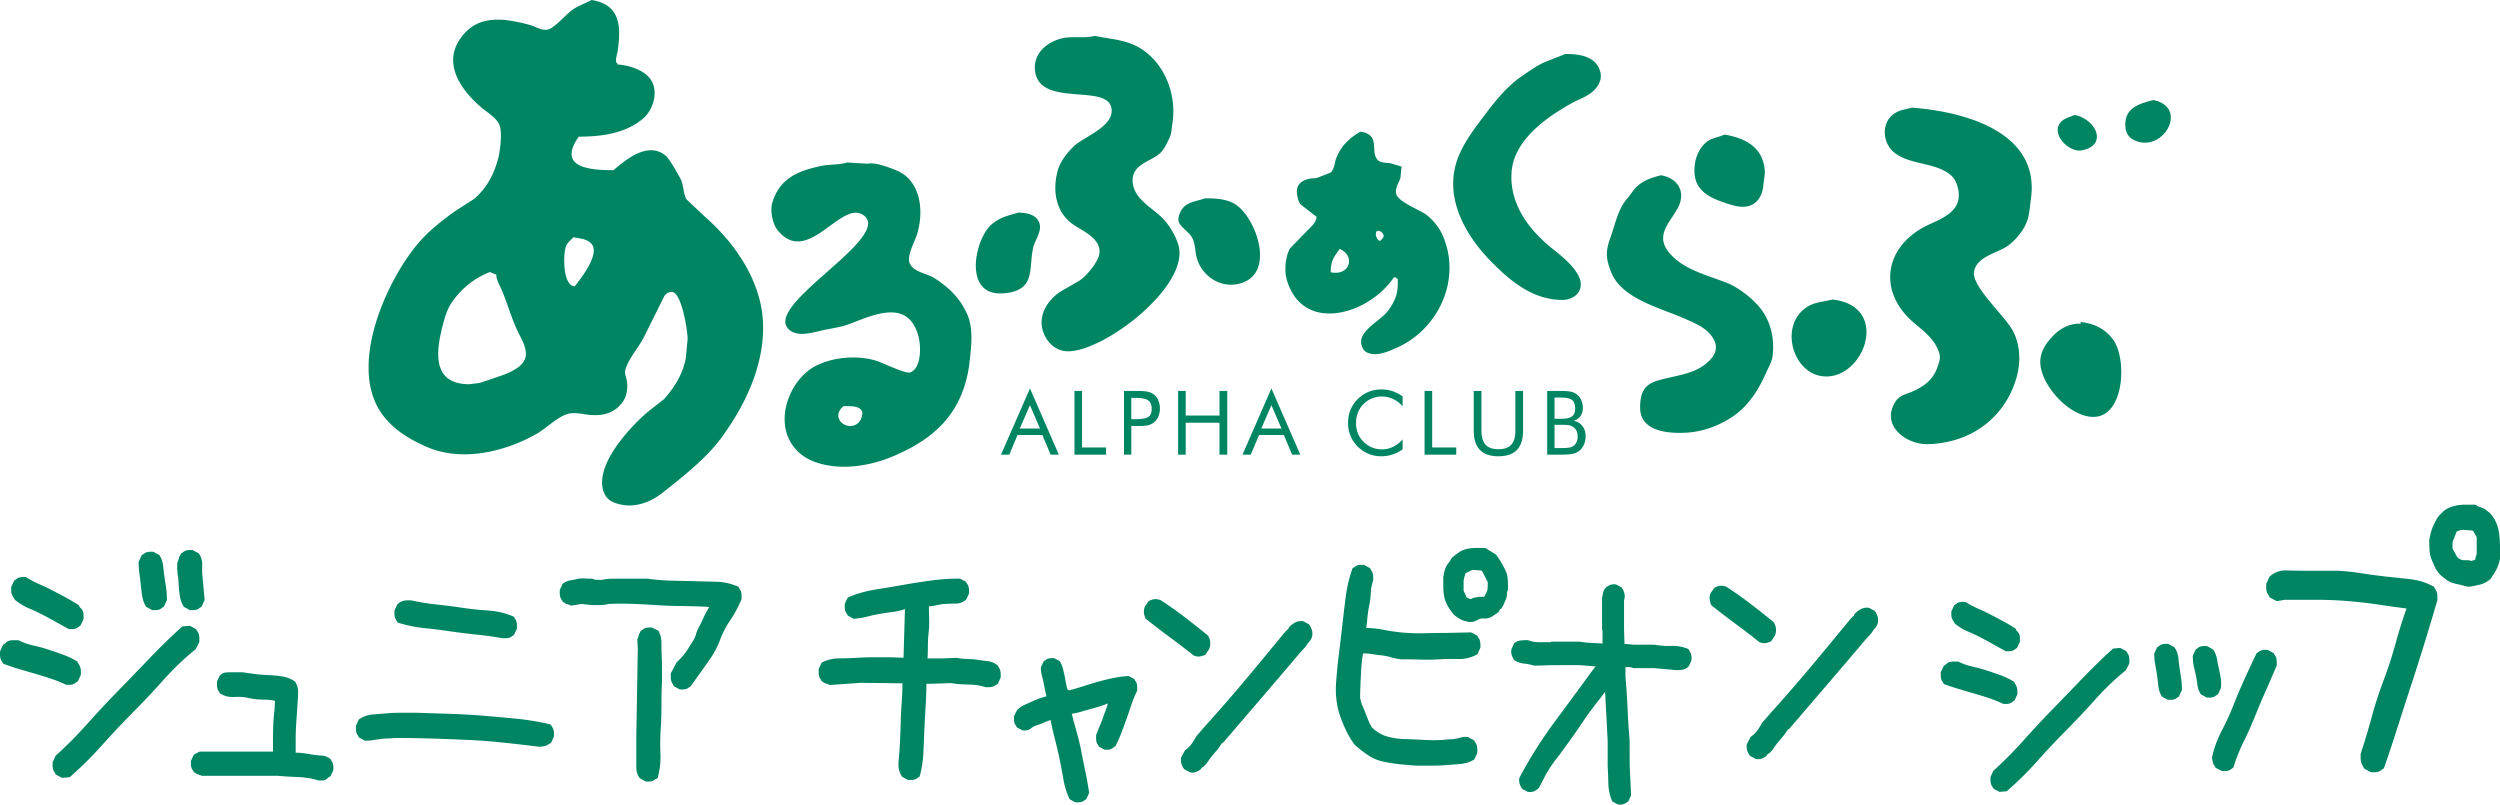
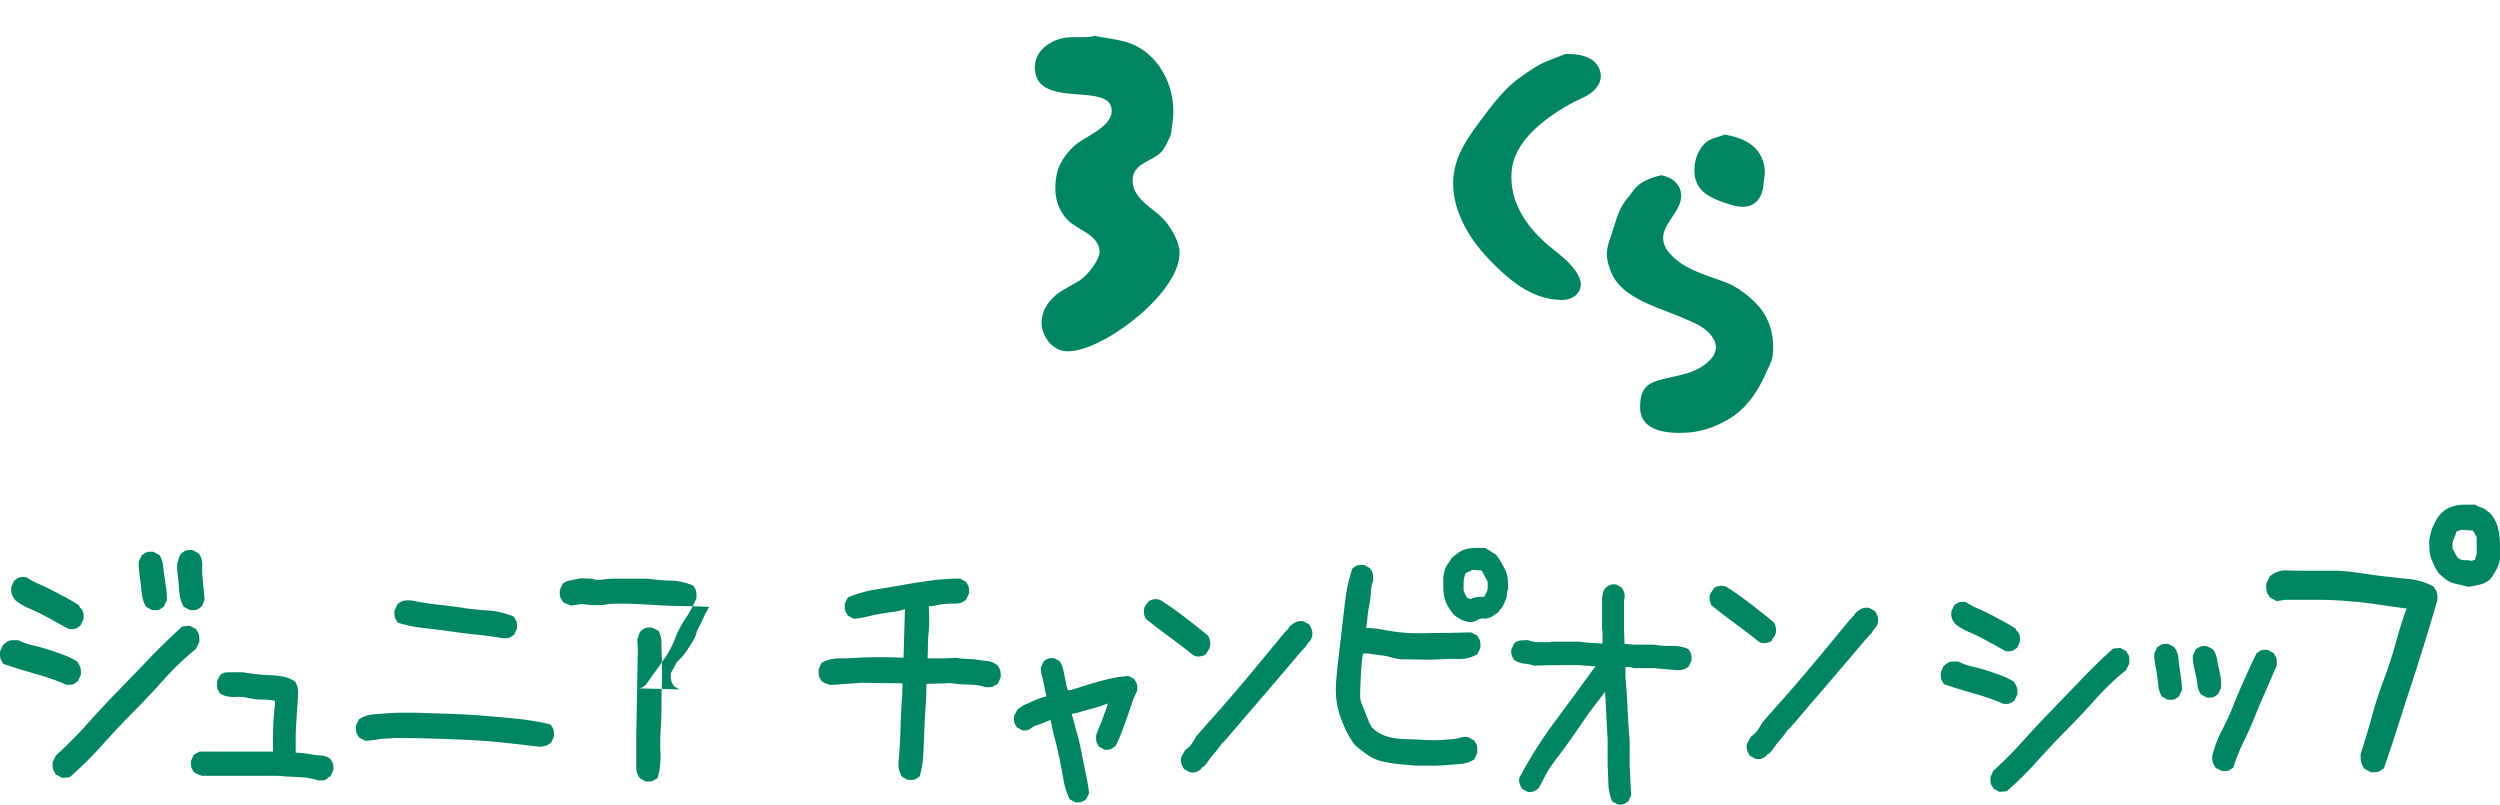
<svg xmlns="http://www.w3.org/2000/svg" width="320" height="103" viewBox="-0.798 1.318 320 103">
  <g fill="#008563">
-     <path d="M7.2 100.88a.246.246 0 0 1-.116-.029l-.681-.367a.24.24 0 0 1-.106-.112 1.753 1.753 0 0 0-.149-.257 1.093 1.093 0 0 1-.177-.428 2.165 2.165 0 0 1-.037-.377v-.365c0-.037.008-.072.022-.105l.34-.735a.24.24 0 0 1 .059-.079 54.578 54.578 0 0 0 4.027-4.062 135.197 135.197 0 0 1 3.95-4.233 666.213 666.213 0 0 0 4.011-4.152 83.764 83.764 0 0 1 4.125-4.019.25.25 0 0 1 .145-.062l.816-.073a.246.246 0 0 1 .141.028l.68.369a.242.242 0 0 1 .107.114c.039.085.088.17.146.254.089.127.147.27.177.428.025.14.038.276.038.413v.404a.25.25 0 0 1-.026.112l-.409.809a.276.276 0 0 1-.064.081 35.333 35.333 0 0 0-4.083 3.904 106.6 106.6 0 0 1-3.954 4.198 113.966 113.966 0 0 0-3.934 4.18 46.207 46.207 0 0 1-4.067 4.028.246.246 0 0 1-.142.06l-.815.074-.024-.001m.885-11.905h-.34a.276.276 0 0 1-.105-.023 18.166 18.166 0 0 0-1.91-.761 45.474 45.474 0 0 0-1.997-.622c-.68-.196-1.349-.393-2.007-.59a38.155 38.155 0 0 1-2.02-.664.25.25 0 0 1-.14-.129 1.698 1.698 0 0 0-.149-.258A1.09 1.09 0 0 1-.76 85.5a2.126 2.126 0 0 1-.038-.375v-.367a.26.26 0 0 1 .023-.104l.34-.735a.265.265 0 0 1 .079-.097c.131-.094.25-.188.357-.282.148-.126.313-.207.491-.239.157-.027.33-.04.521-.04h.477c.038 0 .076.01.11.026a7.952 7.952 0 0 0 1.812.641 21.89 21.89 0 0 1 1.926.52c.614.199 1.229.408 1.844.63a11.13 11.13 0 0 1 1.843.864.25.25 0 0 1 .101.11c.039.086.09.169.148.256.082.117.148.261.203.435.053.176.079.332.079.478v.405a.23.23 0 0 1-.023.104l-.339.734a.244.244 0 0 1-.108.114 1.614 1.614 0 0 0-.234.159.99.99 0 0 1-.407.197 1.946 1.946 0 0 1-.36.041m.34-7.13h-.34a.248.248 0 0 1-.117-.03c-.545-.295-1.102-.601-1.67-.92a56.23 56.23 0 0 0-1.691-.915 23.384 23.384 0 0 0-1.716-.8 7.251 7.251 0 0 1-1.761-1.064.238.238 0 0 1-.068-.089 1.891 1.891 0 0 0-.149-.257 1.76 1.76 0 0 1-.199-.387 1.294 1.294 0 0 1-.082-.453v-.405c0-.036.008-.071.022-.104l.34-.733a.237.237 0 0 1 .105-.113c.078-.043.158-.098.237-.161a.98.98 0 0 1 .407-.195c.133-.029.25-.043.358-.043h.341c.047 0 .093.013.132.039.532.335 1.081.627 1.632.864a26.48 26.48 0 0 1 1.715.816c.566.294 1.125.588 1.669.883.557.302 1.108.625 1.647.966a.25.25 0 0 1 .104.135.515.515 0 0 0 .164.253c.146.128.249.271.308.434.056.151.084.316.084.488v.442a.266.266 0 0 1-.022.104l-.341.733a.244.244 0 0 1-.107.115 1.364 1.364 0 0 0-.231.159 1.008 1.008 0 0 1-.411.196c-.13.027-.251.042-.36.042m15.502-2.426h-.34a.273.273 0 0 1-.117-.029l-.68-.367a.249.249 0 0 1-.098-.095 3.813 3.813 0 0 1-.473-1.337c-.07-.454-.117-.921-.139-1.386a13.012 13.012 0 0 0-.135-1.371 6.348 6.348 0 0 1-.033-1.493.207.207 0 0 1 .021-.079c.039-.087.069-.164.09-.229a3.22 3.22 0 0 0 .062-.239c.027-.124.073-.236.135-.333.039-.064.079-.144.121-.231a.246.246 0 0 1 .104-.11c.078-.042.157-.097.235-.161a.946.946 0 0 1 .41-.193c.134-.031.25-.045.357-.045h.341a.26.26 0 0 1 .117.029l.681.369a.248.248 0 0 1 .085.076c.302.436.442.944.418 1.512-.022.502-.011.985.032 1.434l.272 2.905a.257.257 0 0 1-.021.128l-.341.735a.23.23 0 0 1-.106.114 1.53 1.53 0 0 0-.232.157.975.975 0 0 1-.411.197 1.718 1.718 0 0 1-.355.042m-4.828 0h-.339a.29.29 0 0 1-.119-.029l-.678-.367a.249.249 0 0 1-.098-.095 3.882 3.882 0 0 1-.474-1.374c-.068-.47-.126-.939-.171-1.409a31.082 31.082 0 0 0-.168-1.384 10.232 10.232 0 0 1-.104-1.469c0-.037.008-.072.021-.104l.341-.735a.22.22 0 0 1 .108-.113c.077-.044.154-.097.232-.16a.978.978 0 0 1 .409-.196c.138-.028.253-.042.358-.042h.341a.26.26 0 0 1 .116.03l.681.366c.04.022.073.056.098.095.241.419.39.885.439 1.386.045.462.102.925.168 1.384l.206 1.397c.068.478.102.971.102 1.47a.248.248 0 0 1-.021.104l-.341.735a.236.236 0 0 1-.105.113 1.381 1.381 0 0 0-.233.157.965.965 0 0 1-.411.198 1.761 1.761 0 0 1-.358.042M40.389 101.221h-.371a.196.196 0 0 1-.076-.012 7.869 7.869 0 0 0-1.229-.291c-.424-.065-.851-.11-1.273-.13l-1.327-.068a26.161 26.161 0 0 1-1.373-.102l-9.679.001a.262.262 0 0 1-.117-.028 1.585 1.585 0 0 0-.184-.086 1.97 1.97 0 0 0-.197-.06.885.885 0 0 1-.298-.142 1.693 1.693 0 0 0-.188-.113.239.239 0 0 1-.106-.114 1.903 1.903 0 0 0-.135-.233.99.99 0 0 1-.163-.396 1.824 1.824 0 0 1-.035-.344v-.334c0-.037.008-.073.023-.105l.309-.667a.242.242 0 0 1 .107-.114l.618-.335a.236.236 0 0 1 .117-.029h9.333v-1.522c0-.605.01-1.197.03-1.779.021-.58.063-1.159.126-1.722.054-.483.083-.979.091-1.477a7.703 7.703 0 0 0-1.545-.153c-.633 0-1.255-.07-1.848-.206-.55-.129-1.139-.17-1.75-.129-.687.044-1.31-.099-1.851-.438a.23.23 0 0 1-.091-.104 1.588 1.588 0 0 0-.134-.232 1.015 1.015 0 0 1-.165-.396 2.198 2.198 0 0 1-.034-.379v-.368c0-.036.008-.071.022-.103l.31-.669a.248.248 0 0 1 .043-.064c.206-.225.456-.352.744-.379.235-.023.479-.035.736-.035h1.422c.571.092 1.114.17 1.665.235.55.066 1.113.109 1.682.133.581.021 1.162.08 1.729.172a3.916 3.916 0 0 1 1.616.639.264.264 0 0 1 .084.101l.154.335c.072.154.121.312.144.468.023.146.035.292.035.439v.399l-.249 3.758c-.041.613-.062 1.26-.062 1.922v1.692c.332.008.653.029.956.065.376.045.753.102 1.128.17.358.064.742.109 1.145.13.46.024.859.167 1.187.419a.237.237 0 0 1 .076.093c.035.077.078.153.131.229.082.116.136.249.165.397.023.128.035.243.035.346v.335c0 .035-.008.07-.023.104l-.31.667a.24.24 0 0 1-.14.129.525.525 0 0 0-.211.136 1.092 1.092 0 0 1-.362.261 1.188 1.188 0 0 1-.437.083M68.24 96.902c-.011 0-.021 0-.031-.002a259.097 259.097 0 0 0-4.571-.526 76.826 76.826 0 0 0-4.624-.35c-1.558-.07-3.114-.128-4.671-.175a157.656 157.656 0 0 0-4.665-.069c-.532.087-1.244.043-1.844.137l-.909.141a6.4 6.4 0 0 1-.946.072.247.247 0 0 1-.117-.029l-.648-.352a.25.25 0 0 1-.109-.114 1.728 1.728 0 0 0-.139-.243 1.05 1.05 0 0 1-.17-.411 1.899 1.899 0 0 1-.035-.362v-.35a.23.23 0 0 1 .021-.104l.323-.702a.256.256 0 0 1 .094-.104 3.845 3.845 0 0 1 1.768-.599l1.786-.141a23.405 23.405 0 0 1 1.869-.071h1.849l4.324.141c1.446.046 2.902.13 4.328.247 1.429.116 2.848.245 4.255.385 1.409.141 2.829.379 4.218.708a.251.251 0 0 1 .169.137c.036.081.084.162.14.243.086.123.142.261.171.412.024.135.036.255.036.361v.351c0 .036-.007.07-.022.104l-.324.702a.254.254 0 0 1-.107.115 3.282 3.282 0 0 0-.275.164 1.231 1.231 0 0 1-.406.174l-.325.07c-.13.026-.267.04-.413.04M63.924 83.01h-.357c-.014 0-.028 0-.041-.003a50.333 50.333 0 0 0-3.294-.455 82.68 82.68 0 0 1-3.384-.421 81.59 81.59 0 0 0-3.366-.419 16.904 16.904 0 0 1-3.293-.678.245.245 0 0 1-.15-.132 1.903 1.903 0 0 0-.141-.243 1.033 1.033 0 0 1-.17-.413 1.886 1.886 0 0 1-.038-.36v-.352a.25.25 0 0 1 .023-.104l.324-.701a.293.293 0 0 1 .043-.063c.104-.113.234-.213.39-.297.15-.081.307-.138.463-.166.144-.025.3-.039.465-.039h.423c1.12.237 2.203.414 3.271.528 1.083.117 2.188.26 3.288.422 1.092.162 2.199.279 3.289.349a9.876 9.876 0 0 1 3.228.757.24.24 0 0 1 .13.123c.037.081.084.163.141.243.084.124.141.262.169.413.024.133.036.255.036.359v.353a.27.27 0 0 1-.022.104l-.323.701a.254.254 0 0 1-.107.115c-.074.039-.147.09-.223.148a.908.908 0 0 1-.395.19 1.831 1.831 0 0 1-.379.041M82.26 101.355h-.328a.265.265 0 0 1-.116-.029l-.649-.351a.247.247 0 0 1-.076-.064c-.293-.371-.442-.824-.442-1.347v-4.141l.194-11.089-.064-1.104a.276.276 0 0 1 .021-.117c.039-.081.067-.153.086-.214.021-.065.041-.142.061-.23a.992.992 0 0 1 .128-.319 2.1 2.1 0 0 0 .116-.22.254.254 0 0 1 .106-.114c.074-.039.147-.089.223-.149a.928.928 0 0 1 .396-.189c.124-.027.239-.041.346-.041h.322c.037 0 .076.008.109.025l.714.352a.237.237 0 0 1 .111.108c.232.454.353.978.353 1.552 0 .534.01 1.057.031 1.568.021.519.033 1.06.033 1.624v1.613a73.326 73.326 0 0 0-.064 3.087c0 1.026-.033 2.07-.098 3.104a28.699 28.699 0 0 0-.033 3.061 10.374 10.374 0 0 1-.333 3.09.243.243 0 0 1-.155.171.85.85 0 0 0-.252.134.911.911 0 0 1-.396.19 1.734 1.734 0 0 1-.344.039m4.346-11.787h-.325a.26.26 0 0 1-.117-.029l-.65-.35a.244.244 0 0 1-.105-.115 3.813 3.813 0 0 0-.155-.298 1.428 1.428 0 0 1-.156-.427 2.141 2.141 0 0 1-.037-.397v-.386a.24.24 0 0 1 .03-.117l.714-1.332a.245.245 0 0 1 .053-.067 8.29 8.29 0 0 0 .724-.747c.229-.271.439-.557.629-.853l.584-.913c.186-.287.342-.593.464-.903.081-.361.222-.726.405-1.049.167-.292.325-.612.475-.957.154-.361.324-.698.499-1.008.111-.197.226-.399.337-.607-2.043-.155-4.204-.081-6.271-.213a152.698 152.698 0 0 0-3.305-.176 37.531 37.531 0 0 0-3.321 0 3.223 3.223 0 0 1-.496.103c-.185.024-.37.037-.553.037h-1.103l-1.292-.138-1.265.204a.242.242 0 0 1-.156-.024c-.076-.04-.14-.07-.195-.091a2.065 2.065 0 0 0-.206-.063.957.957 0 0 1-.309-.145 1.967 1.967 0 0 0-.201-.123.23.23 0 0 1-.105-.115 1.532 1.532 0 0 0-.143-.242 1.049 1.049 0 0 1-.169-.414 1.943 1.943 0 0 1-.035-.358v-.352c0-.036.006-.07.021-.104l.325-.701a.276.276 0 0 1 .078-.098c.29-.206.598-.339.916-.393.276-.047.563-.105.861-.174a3.44 3.44 0 0 1 1.016-.076c.318.022.626.035.922.035.043 0 .084.01.121.03a.756.756 0 0 0 .222.079c.093.021.184.031.274.031h.682c.4-.092.889-.141 1.396-.141h4.445c.983.143 1.944.223 2.895.246l5.775.14a7.612 7.612 0 0 1 2.851.616.236.236 0 0 1 .127.125c.037.08.083.162.139.241.087.123.144.262.171.411.024.136.037.267.037.398v.386a.269.269 0 0 1-.019.096 14.863 14.863 0 0 1-1.42 2.64 12.09 12.09 0 0 0-1.303 2.509c-.351.928-.82 1.809-1.393 2.617-.562.794-1.147 1.613-1.753 2.456l-.583.839a.261.261 0 0 1-.084.078 1.318 1.318 0 0 0-.222.148.944.944 0 0 1-.396.189 1.602 1.602 0 0 1-.345.042M115.833 101.152h-.353a.26.26 0 0 1-.117-.029l-.643-.347a.264.264 0 0 1-.092-.09 2.491 2.491 0 0 1-.215-.424 7.641 7.641 0 0 1-.132-.396 1.765 1.765 0 0 1-.075-.522v-.451c.086-.851.149-1.712.192-2.582.043-.879.074-1.744.097-2.599.021-.846.064-1.715.129-2.583.059-.766.089-1.553.094-2.344l-5.281-.067-3.965.278a.335.335 0 0 1-.133-.028 1.466 1.466 0 0 0-.396-.152.985.985 0 0 1-.305-.143 2.036 2.036 0 0 0-.199-.124.243.243 0 0 1-.105-.11 1.532 1.532 0 0 0-.139-.242 1.041 1.041 0 0 1-.169-.408 2.263 2.263 0 0 1-.037-.393v-.382a.25.25 0 0 1 .024-.103l.32-.695a.232.232 0 0 1 .113-.114 4.835 4.835 0 0 1 2.197-.514c.74 0 1.482-.023 2.201-.07.73-.046 1.481-.068 2.232-.068h2.217l1.561.059.18-6.223a7.802 7.802 0 0 1-1.581.366c-.555.07-1.095.15-1.627.242-.527.092-1.06.206-1.586.342a9.84 9.84 0 0 1-1.681.285.23.23 0 0 1-.136-.027l-.642-.348a.232.232 0 0 1-.108-.113 1.376 1.376 0 0 0-.139-.24 1.029 1.029 0 0 1-.169-.408 2.133 2.133 0 0 1-.035-.357v-.348c0-.035.008-.07.021-.104l.321-.693a.25.25 0 0 1 .13-.124c1.121-.468 2.297-.8 3.493-.988a190.89 190.89 0 0 0 3.529-.59 90.328 90.328 0 0 1 3.575-.558 27.397 27.397 0 0 1 3.633-.245c.039 0 .08.01.114.028l.644.348a.246.246 0 0 1 .106.115c.036.08.083.16.138.238.084.122.141.258.168.406.026.137.038.256.038.36v.348a.26.26 0 0 1-.022.102l-.321.696a.289.289 0 0 1-.069.087c-.387.312-.815.472-1.278.472-.403 0-.815.012-1.239.035a6.455 6.455 0 0 0-1.178.167 5.36 5.36 0 0 1-1.032.141c.004.518.014 1.037.032 1.555.021.616-.001 1.226-.065 1.808a15.95 15.95 0 0 0-.096 1.746c0 .516-.015 1.04-.048 1.56h2.115l1.598-.07c.02.002.041.002.062.006.846.183 1.771.104 2.622.242.423.067.848.126 1.271.171.475.051.906.232 1.286.539a.29.29 0 0 1 .067.088c.038.08.084.162.141.241.084.122.141.275.169.45.023.153.035.28.035.384v.349a.245.245 0 0 1-.023.102l-.321.696a.252.252 0 0 1-.106.113 4.08 4.08 0 0 0-.271.162 1.201 1.201 0 0 1-.402.173 1.992 1.992 0 0 1-.405.041h-.386a.248.248 0 0 1-.076-.013 6.218 6.218 0 0 0-1.235-.267c-.855-.093-1.79-.036-2.647-.176a4.978 4.978 0 0 0-1.285-.032l-2.35.062a48.898 48.898 0 0 1-.096 2.8c-.066.992-.119 1.987-.16 2.98l-.13 3.022a13.206 13.206 0 0 1-.458 2.972.263.263 0 0 1-.119.152 1.36 1.36 0 0 0-.22.147.928.928 0 0 1-.392.188c-.125.026-.251.04-.375.04M137.27 104.015h-.362a.25.25 0 0 1-.117-.029l-.604-.326a.237.237 0 0 1-.106-.113 9.681 9.681 0 0 1-.773-2.512 68.711 68.711 0 0 0-.483-2.572 52.241 52.241 0 0 0-.601-2.567 36.85 36.85 0 0 1-.541-2.396h-.061a6.5 6.5 0 0 0-.78.304 6.377 6.377 0 0 1-.912.341 2.02 2.02 0 0 0-.728.379c-.296.239-.661.334-1.091.28a.244.244 0 0 1-.088-.027l-.604-.326a.236.236 0 0 1-.104-.112 1.484 1.484 0 0 0-.132-.226.982.982 0 0 1-.16-.391 1.857 1.857 0 0 1-.033-.337v-.326c0-.039.009-.077.025-.111l.362-.718a.254.254 0 0 1 .053-.068c.3-.279.617-.493.945-.635.3-.13.609-.27.93-.421.327-.154.661-.29.993-.403.283-.096.566-.184.851-.262v-.002a14.86 14.86 0 0 1-.197-.86l-.181-.915c-.06-.298-.129-.584-.207-.862a3.695 3.695 0 0 1-.131-1.014c0-.036.009-.071.022-.103l.303-.652a.238.238 0 0 1 .104-.113c.068-.037.138-.085.208-.141a.878.878 0 0 1 .372-.179 1.52 1.52 0 0 1 .322-.038h.305c.04 0 .08.011.115.028l.604.328a.265.265 0 0 1 .092.087c.175.283.306.604.392.952.081.332.153.65.214.96.061.303.122.62.183.948.049.265.119.521.209.771l.23.037c.621-.17 1.23-.351 1.812-.539a51.428 51.428 0 0 1 1.852-.559 29.983 29.983 0 0 1 1.89-.461c.631-.132 1.283-.22 1.938-.266.047 0 .092.009.131.028l.604.327a.237.237 0 0 1 .106.113c.035.074.078.149.131.224.079.116.134.246.161.389.021.127.033.25.033.372v.359a.264.264 0 0 1-.024.111 12.658 12.658 0 0 0-.712 1.729 89.736 89.736 0 0 1-1.243 3.505 19.131 19.131 0 0 1-.765 1.754.228.228 0 0 1-.104.106 1.182 1.182 0 0 0-.201.138c-.102.08-.211.146-.331.197a.98.98 0 0 1-.399.087h-.333a.272.272 0 0 1-.116-.029l-.604-.327a.23.23 0 0 1-.104-.111 2.304 2.304 0 0 0-.133-.228.936.936 0 0 1-.159-.388 1.857 1.857 0 0 1-.035-.371v-.36c0-.027.004-.054.014-.08.123-.357.268-.727.43-1.096.159-.364.299-.725.415-1.06.123-.35.254-.712.396-1.085a6.6 6.6 0 0 0 .243-.797c-.327.135-.662.259-.994.368-.41.131-.827.251-1.254.361-.419.108-.84.228-1.259.357a6.642 6.642 0 0 1-1.104.241c.184.73.401 1.542.633 2.364.243.847.448 1.711.61 2.567.16.849.331 1.695.512 2.544.183.855.337 1.73.456 2.597a.235.235 0 0 1-.02.136l-.303.654a.242.242 0 0 1-.105.112 1.504 1.504 0 0 0-.205.138.855.855 0 0 1-.374.181c-.115.027-.225.04-.324.04M151.843 100.207c-.1 0-.202-.012-.304-.033a.278.278 0 0 1-.065-.023l-.642-.347a.289.289 0 0 1-.086-.077 2.36 2.36 0 0 1-.321-.658 1.611 1.611 0 0 1-.039-.777.274.274 0 0 1 .025-.071l.45-.834a.26.26 0 0 1 .078-.087c.316-.212.586-.479.804-.789.229-.324.429-.648.595-.963l1.254-1.437a210.435 210.435 0 0 0 5.04-5.795 643.504 643.504 0 0 0 4.913-5.937l.396-.429a.27.27 0 0 1 .136-.075l.072-.19a.219.219 0 0 1 .049-.082c.23-.251.497-.455.789-.605a1.615 1.615 0 0 1 1-.164.256.256 0 0 1 .081.026l.642.346c.034.02.062.045.085.076.141.201.248.423.322.659.077.242.089.503.042.777a1.537 1.537 0 0 1-.384.747 2.76 2.76 0 0 0-.413.576l-.297.328a.252.252 0 0 1-.075.054.22.22 0 0 1-.05.083l-.323.349a1006.738 1006.738 0 0 1-4.876 5.723l-.73.851c-1.403 1.636-2.8 3.262-4.185 4.88a.251.251 0 0 1-.18.086c-.288.453-.616.893-.979 1.306-.375.429-.712.872-1.006 1.326l-.348.381a.245.245 0 0 1-.064.05l-.256.138a.25.25 0 0 1-.092.185 2.1 2.1 0 0 1-.617.352c-.142.049-.29.074-.441.074m.756-14.851c-.192 0-.39-.044-.591-.131a.376.376 0 0 1-.056-.033 97.262 97.262 0 0 0-3.028-2.321 96.296 96.296 0 0 1-3.044-2.333.258.258 0 0 1-.073-.098 2.47 2.47 0 0 1-.179-.693 1.702 1.702 0 0 1 .111-.771.312.312 0 0 1 .028-.058l.418-.59a.243.243 0 0 1 .074-.069c.223-.133.455-.214.693-.241.24-.029.51.011.801.116a47.578 47.578 0 0 1 3.086 2.172 104.84 104.84 0 0 1 2.963 2.351c.023.02.043.043.058.07.145.26.23.532.256.81.025.282-.025.572-.146.863l-.439.666a.26.26 0 0 1-.107.09 2.505 2.505 0 0 1-.679.192 1.202 1.202 0 0 1-.146.008M188.486 83.018a1.636 1.636 0 0 1-.146-.252.233.233 0 0 0-.105-.114l-.666-.359c-.035-.02-.078-.02-.121-.029l-3.261.072c-.892 0-1.771.013-2.64.035-.848.023-1.728 0-2.606-.07a22.66 22.66 0 0 1-2.571-.355 13.423 13.423 0 0 0-2.293-.254c.066-.433.12-.876.156-1.322.046-.52.122-1.044.231-1.554a10.41 10.41 0 0 0 .206-1.665c.02-.523.115-1.019.284-1.472a.29.29 0 0 0 .016-.087v-.396c0-.135-.015-.269-.04-.404a1.057 1.057 0 0 0-.172-.421 1.612 1.612 0 0 1-.146-.249.242.242 0 0 0-.105-.114l-.665-.359a.254.254 0 0 0-.118-.031h-.333c-.109 0-.227.016-.353.043a.963.963 0 0 0-.401.191 1.43 1.43 0 0 1-.229.156.236.236 0 0 0-.116.136 17.974 17.974 0 0 0-.844 3.614 215.025 215.025 0 0 0-.435 3.643 292.619 292.619 0 0 1-.434 3.672 71.3 71.3 0 0 0-.367 3.762 11.56 11.56 0 0 0 .068 2.172c.09.709.251 1.393.479 2.033.225.629.487 1.256.777 1.861a9.886 9.886 0 0 0 1.09 1.769c.543.489 1.114.933 1.691 1.318.602.4 1.271.68 1.988.829.699.146 1.414.256 2.125.328a76.58 76.58 0 0 0 2.141.182H182.453c.624 0 1.249-.024 1.853-.074l1.799-.144a3.995 3.995 0 0 0 1.737-.537.233.233 0 0 0 .098-.11l.333-.719a.231.231 0 0 0 .025-.104v-.396a2.23 2.23 0 0 0-.039-.405 1.077 1.077 0 0 0-.175-.422 1.496 1.496 0 0 1-.143-.247.248.248 0 0 0-.105-.114l-.668-.362a.247.247 0 0 0-.074-.024 1.88 1.88 0 0 0-.879.042 6.792 6.792 0 0 1-.741.174c-.519.096-1.027.05-1.501.142-.835.046-1.665.046-2.472 0a84.211 84.211 0 0 0-2.507-.108 8.931 8.931 0 0 1-2.305-.351c-.688-.205-1.34-.606-1.892-1.155a5.56 5.56 0 0 1-.448-.897l-.397-1.01a89.695 89.695 0 0 0-.404-.978 3.554 3.554 0 0 1-.248-.948c0-.477.012-.966.035-1.467.02-.502.043-.993.066-1.476.021-.477.056-.952.099-1.429.039-.416.094-.831.164-1.236a4.561 4.561 0 0 1 1.05.05c.425.072.865.133 1.314.183.433.047.844.128 1.222.243a7.33 7.33 0 0 0 1.337.263c.842 0 1.663.012 2.457.035.81.023 1.624.014 2.423-.035a25.8 25.8 0 0 1 2.378-.037 4.755 4.755 0 0 0 2.389-.567.24.24 0 0 0 .105-.113l.333-.722a.231.231 0 0 0 .023-.103v-.36c0-.109-.012-.232-.037-.37a1.012 1.012 0 0 0-.172-.421M192.196 75.504a3.25 3.25 0 0 0-.29-1.168 11.005 11.005 0 0 0-.545-1.032 9.834 9.834 0 0 0-.649-.959.274.274 0 0 0-.063-.06l-1.267-.792a.25.25 0 0 0-.131-.037h-1.135c-.369 0-.743.039-1.111.113a2.877 2.877 0 0 0-1.091.47c-.317.22-.617.458-.893.705a.283.283 0 0 0-.058.079c-.08.173-.182.338-.304.49a3.4 3.4 0 0 0-.356.543 2.33 2.33 0 0 0-.223.641l-.139.663v1.225c0 .4.032.803.103 1.194.071.41.204.799.391 1.153.182.346.394.672.617.963.148.216.328.396.53.53.181.122.349.232.507.33.177.109.38.192.604.245.199.05.386.097.562.144.02.007.043.009.062.009.354 0 .696-.096 1.025-.286.245-.143.502-.212.791-.184a1.69 1.69 0 0 0 1.048-.252c.269-.172.541-.354.812-.549a.226.226 0 0 0 .078-.098l.137-.29a.241.241 0 0 0 .176-.104c.145-.209.255-.406.325-.588.069-.166.144-.342.229-.53a1.67 1.67 0 0 0 .156-.715c0-.182.035-.348.109-.51a.235.235 0 0 0 .026-.104c.002-.434-.012-.848-.033-1.239m-2.568.808c0 .156-.012.313-.032.469-.03.183-.089.339-.179.465a1.08 1.08 0 0 0-.131.289.25.25 0 0 1-.233.176h-.401c-.119 0-.237.011-.354.033a7.033 7.033 0 0 0-.358.069c-.086.021-.18.046-.282.08l-.025.027a.245.245 0 0 1-.277.057l-.333-.143a.242.242 0 0 1-.125-.123l-.332-.721a.228.228 0 0 1-.023-.103v-1.046c0-.189.024-.382.074-.569.045-.169.092-.329.137-.478a.242.242 0 0 1 .127-.145l.732-.361a.267.267 0 0 1 .125-.025l1 .071a.249.249 0 0 1 .201.134l.666 1.298a.24.24 0 0 1 .024.111v.435zM206.595 104.318c-.094 0-.188-.011-.286-.032a.243.243 0 0 1-.064-.022l-.598-.322a.25.25 0 0 1-.109-.12 6.022 6.022 0 0 1-.466-2.22c-.02-.772-.05-1.521-.089-2.25v-3.206l-.33-6.287-.6.82a45.269 45.269 0 0 0-2.352 3.186 86.643 86.643 0 0 1-2.303 3.267l-.656.901c-.315.383-.615.785-.904 1.205-.285.41-.545.832-.78 1.252l-.832 1.607a.165.165 0 0 1-.037.053c-.183.197-.39.347-.619.445a1.391 1.391 0 0 1-.797.081.228.228 0 0 1-.072-.025l-.6-.323a.295.295 0 0 1-.083-.075 2.21 2.21 0 0 1-.301-.615 1.525 1.525 0 0 1-.039-.729.229.229 0 0 1 .027-.072 56.321 56.321 0 0 1 4.447-7.061c1.642-2.215 3.276-4.438 4.908-6.675l.379-.484-2.05-.159-3.56.002-2.23.065c-.035-.004-.055-.004-.082-.013a5.668 5.668 0 0 0-1.176-.246 3.037 3.037 0 0 1-1.263-.422.3.3 0 0 1-.077-.069 2.266 2.266 0 0 1-.299-.616 1.525 1.525 0 0 1-.039-.729c.006-.021.01-.04.021-.06l.297-.645a.236.236 0 0 1 .062-.084c.24-.206.528-.323.859-.348.282-.023.566-.034.853-.034.031 0 .062.007.09.018.405.16.857.241 1.341.241h1.477a.248.248 0 0 1 .167-.065h3.577c.552.088 1.073.141 1.591.161.449.02.893.045 1.327.076v-1.67a.242.242 0 0 1-.059-.16v-4c.044-.262.084-.468.123-.663.049-.235.171-.459.358-.665.203-.168.399-.28.605-.354.219-.082.457-.094.699-.043a.393.393 0 0 1 .066.023l.597.322c.033.02.063.046.084.078.136.195.237.403.302.616.068.226.084.491.039.787a.24.24 0 0 1-.059.122v3.774l.055 1.872 1.214.108 2.604-.001a10.12 10.12 0 0 0 2.125.162 5.15 5.15 0 0 1 2.174.371.243.243 0 0 1 .107.088c.133.193.235.399.304.616.068.227.083.491.037.787a.283.283 0 0 1-.021.066l-.298.645a.238.238 0 0 1-.062.083 1.604 1.604 0 0 1-.738.377 3.756 3.756 0 0 1-.734.069l-2.916-.26-2.604.002a.25.25 0 0 1-.095-.02 1.316 1.316 0 0 0-.529-.11h-.443v1.238c.12 1.293.21 2.663.271 4.053a95.55 95.55 0 0 0 .267 4.118l.002 3.214.179 3.729a.28.28 0 0 1-.022.115l-.297.645a.275.275 0 0 1-.069.088c-.18.145-.373.257-.579.33a1.152 1.152 0 0 1-.417.076M224.256 98.493c-.1 0-.202-.011-.306-.034a.287.287 0 0 1-.062-.022l-.643-.348a.273.273 0 0 1-.086-.076 2.43 2.43 0 0 1-.321-.658 1.622 1.622 0 0 1-.039-.777.268.268 0 0 1 .025-.072l.451-.834a.229.229 0 0 1 .078-.086 3.16 3.16 0 0 0 .805-.789c.223-.318.423-.643.594-.964l1.253-1.435a212.939 212.939 0 0 0 5.04-5.796 665.864 665.864 0 0 0 4.913-5.937l.397-.429a.244.244 0 0 1 .134-.075l.071-.19a.225.225 0 0 1 .05-.081c.232-.252.497-.457.791-.606a1.614 1.614 0 0 1 1.001-.165.36.36 0 0 1 .08.027l.641.347a.251.251 0 0 1 .084.075c.143.206.251.427.322.66.077.243.089.506.042.776a1.533 1.533 0 0 1-.384.747c-.157.17-.296.364-.416.578l-.291.324a.253.253 0 0 1-.078.057.247.247 0 0 1-.049.083l-.324.348c-1.598 1.89-3.227 3.802-4.877 5.724l-4.913 5.73a.256.256 0 0 1-.181.085 10.27 10.27 0 0 1-.979 1.306c-.376.429-.714.876-1.005 1.326l-.347.381a.33.33 0 0 1-.064.049l-.259.141a.247.247 0 0 1-.091.183c-.193.154-.4.273-.616.353a1.347 1.347 0 0 1-.441.074m.756-14.849c-.189 0-.39-.046-.592-.132-.018-.01-.039-.021-.055-.034a95.34 95.34 0 0 0-3.029-2.321 96.48 96.48 0 0 1-3.041-2.332.243.243 0 0 1-.074-.098 2.493 2.493 0 0 1-.179-.695 1.722 1.722 0 0 1 .108-.77c.01-.02.02-.039.031-.057l.419-.591a.253.253 0 0 1 .074-.068c.22-.134.452-.215.691-.242.241-.027.511.012.803.116a48.497 48.497 0 0 1 3.084 2.173c.987.756 1.986 1.545 2.963 2.351.024.02.044.044.06.07.143.261.229.531.254.81.023.281-.025.572-.146.863l-.44.667a.266.266 0 0 1-.106.088 2.43 2.43 0 0 1-.678.192.893.893 0 0 1-.147.01M255.192 102.674a.26.26 0 0 1-.118-.028l-.643-.348a.235.235 0 0 1-.107-.113 1.74 1.74 0 0 0-.141-.242 1.042 1.042 0 0 1-.169-.409 2.055 2.055 0 0 1-.032-.355v-.349a.24.24 0 0 1 .021-.104l.321-.694a.228.228 0 0 1 .059-.079 52.415 52.415 0 0 0 3.806-3.837 126.39 126.39 0 0 1 3.734-4.003 758.956 758.956 0 0 0 3.789-3.925 77.675 77.675 0 0 1 3.9-3.796.234.234 0 0 1 .144-.063l.771-.07a.232.232 0 0 1 .14.028l.645.348a.229.229 0 0 1 .105.114c.037.081.084.16.141.24.082.119.14.255.168.407.023.135.035.266.035.396v.381a.24.24 0 0 1-.027.112l-.383.765a.276.276 0 0 1-.066.081 33.573 33.573 0 0 0-3.858 3.688 105.673 105.673 0 0 1-3.738 3.968 106.974 106.974 0 0 0-3.716 3.95 43.694 43.694 0 0 1-3.847 3.809.237.237 0 0 1-.139.06l-.772.068h-.023m.836-11.253h-.323a.274.274 0 0 1-.102-.021 18.092 18.092 0 0 0-1.809-.719 42.076 42.076 0 0 0-1.885-.588c-.643-.186-1.275-.371-1.897-.559a36.216 36.216 0 0 1-1.909-.626.247.247 0 0 1-.14-.129 1.576 1.576 0 0 0-.141-.244 1.033 1.033 0 0 1-.169-.407 2.123 2.123 0 0 1-.037-.358v-.348c0-.036.01-.071.023-.104l.323-.694a.242.242 0 0 1 .081-.099c.121-.086.232-.175.336-.263a.975.975 0 0 1 .469-.229 2.94 2.94 0 0 1 .495-.038h.45c.039 0 .074.009.109.026a7.53 7.53 0 0 0 1.71.604c.621.139 1.233.304 1.821.492.582.187 1.163.384 1.742.593.59.213 1.176.487 1.743.818a.23.23 0 0 1 .102.109c.039.082.085.162.14.241.08.112.141.248.195.415.049.161.073.314.073.457v.381a.266.266 0 0 1-.022.104l-.323.696a.227.227 0 0 1-.103.111c-.073.041-.147.09-.22.148a.918.918 0 0 1-.394.189 1.414 1.414 0 0 1-.338.042m.319-6.738h-.318a.265.265 0 0 1-.12-.029c-.515-.279-1.042-.568-1.578-.869a51 51 0 0 0-1.598-.865 21.694 21.694 0 0 0-1.621-.756 6.797 6.797 0 0 1-1.665-1.007.246.246 0 0 1-.068-.089 1.52 1.52 0 0 0-.143-.243 1.609 1.609 0 0 1-.188-.365 1.27 1.27 0 0 1-.078-.435v-.381c0-.037.006-.072.021-.104l.323-.695a.246.246 0 0 1 .107-.114c.073-.038.145-.088.22-.148a.906.906 0 0 1 .389-.188c.126-.027.239-.041.344-.041h.32c.047 0 .093.014.132.038a11.22 11.22 0 0 0 1.541.815c.538.232 1.083.492 1.621.772.538.278 1.063.557 1.581.836.519.281 1.043.588 1.555.911a.248.248 0 0 1 .105.135.457.457 0 0 0 .146.232c.142.124.241.262.298.416.053.141.079.299.079.469v.416a.25.25 0 0 1-.022.104l-.321.694a.25.25 0 0 1-.105.113 1.593 1.593 0 0 0-.219.148.949.949 0 0 1-.396.189 1.597 1.597 0 0 1-.342.041M284.019 100.014h-.325a.24.24 0 0 1-.107-.025l-.713-.352a.221.221 0 0 1-.115-.118 1.35 1.35 0 0 0-.143-.241 1.086 1.086 0 0 1-.169-.368c-.021-.096-.045-.205-.064-.327a1.944 1.944 0 0 1-.037-.359 14.016 14.016 0 0 1 1.259-3.413 33.632 33.632 0 0 0 1.484-3.238 70.341 70.341 0 0 1 1.398-3.31c.483-1.068.996-2.167 1.529-3.268a.246.246 0 0 1 .104-.11c.074-.04.148-.09.222-.15a.933.933 0 0 1 .396-.189c.127-.027.241-.041.345-.041h.325a.29.29 0 0 1 .119.029l.646.352a.237.237 0 0 1 .107.114c.039.082.086.163.141.244.085.121.144.26.171.413.025.13.035.263.035.395v.385a.274.274 0 0 1-.018.098 244.493 244.493 0 0 1-1.43 3.301 99.182 99.182 0 0 0-1.36 3.22 45.691 45.691 0 0 1-1.436 3.21 21.722 21.722 0 0 0-1.283 3.225.251.251 0 0 1-.119.146 1.58 1.58 0 0 0-.22.149.932.932 0 0 1-.397.19c-.128.025-.24.038-.345.038m-6.943-9.12h-.326a.248.248 0 0 1-.117-.03l-.648-.351a.278.278 0 0 1-.098-.095 3.309 3.309 0 0 1-.421-1.327 27.998 27.998 0 0 0-.386-2.644 7.317 7.317 0 0 1-.134-1.414c0-.036.008-.071.021-.104l.323-.701a.256.256 0 0 1 .109-.114c.074-.04.147-.091.224-.15a.876.876 0 0 1 .394-.188c.127-.028.237-.041.345-.041h.323c.041 0 .082.011.117.028l.65.352a.273.273 0 0 1 .086.076c.282.406.448.859.498 1.346.043.44.094.881.16 1.321l.193 1.334c.067.454.103.927.103 1.402a.25.25 0 0 1-.026.104l-.324.702a.24.24 0 0 1-.104.114 1.236 1.236 0 0 0-.221.148.95.95 0 0 1-.397.191 1.723 1.723 0 0 1-.344.041m4.996-.282h-.323a.26.26 0 0 1-.117-.029l-.652-.351a.307.307 0 0 1-.088-.081 2.68 2.68 0 0 1-.427-1.198c-.043-.395-.11-.787-.192-1.166l-.26-1.194a6.083 6.083 0 0 1-.134-1.28c0-.035.006-.071.021-.104l.323-.702a.257.257 0 0 1 .107-.114c.075-.04.147-.09.224-.151a.936.936 0 0 1 .394-.188c.128-.027.239-.041.347-.041h.323c.041 0 .082.011.118.029l.649.351a.238.238 0 0 1 .113.134.24.24 0 0 1 .116.109c.186.349.312.728.383 1.126.062.37.14.753.224 1.147.089.4.165.791.231 1.168.066.393.078.818.033 1.261a.264.264 0 0 1-.02.078l-.325.701a.232.232 0 0 1-.108.115c-.074.039-.148.09-.221.149a.932.932 0 0 1-.396.189 1.518 1.518 0 0 1-.343.042M310.954 76.793a2.154 2.154 0 0 1-.172-.296.236.236 0 0 0-.104-.112 8.087 8.087 0 0 0-3-.938l-3.059-.331a62.201 62.201 0 0 1-3.086-.411 31.354 31.354 0 0 0-3.135-.336h-4.363a57.54 57.54 0 0 1-2.17-.04 2.989 2.989 0 0 0-2.122.765.209.209 0 0 0-.062.083l-.382.826a.247.247 0 0 0-.023.104v.414c0 .125.016.264.043.415.028.172.096.331.193.471.066.097.123.194.169.294.023.048.06.087.106.113l.765.414c.049.025.104.034.16.025l.954-.162h4.016c1.338 0 2.695.055 4.034.165 1.352.11 2.685.263 3.961.453 1.197.178 2.384.344 3.561.498a61.508 61.508 0 0 0-1.393 4.442 50.748 50.748 0 0 1-1.521 4.691 49.97 49.97 0 0 0-1.536 4.736 94.734 94.734 0 0 1-1.413 4.699.277.277 0 0 0-.012.08v.454c0 .151.012.308.042.458.029.162.09.326.178.488.076.134.138.252.186.356a.246.246 0 0 0 .106.115l.764.413c.037.02.078.029.118.029h.383c.117 0 .249-.016.398-.046.166-.037.316-.109.448-.217.09-.073.18-.132.268-.182a.263.263 0 0 0 .115-.137c.607-1.753 1.2-3.534 1.761-5.298.56-1.763 1.134-3.543 1.72-5.331a336.314 336.314 0 0 0 3.332-10.801.383.383 0 0 0 .008-.069v-.413c0-.122-.013-.262-.043-.418a1.184 1.184 0 0 0-.193-.463M319.121 69.857a5.848 5.848 0 0 0-.318-1.425 4.637 4.637 0 0 0-.727-1.269.238.238 0 0 0-.11-.078.237.237 0 0 0-.092-.134 5.655 5.655 0 0 1-.405-.316 1.544 1.544 0 0 0-.497-.295l-.459-.166a1.528 1.528 0 0 1-.396-.215.257.257 0 0 0-.147-.047h-1.108c-.394 0-.768.029-1.112.086a4.75 4.75 0 0 0-1.049.306c-.366.153-.69.383-.946.662a2.985 2.985 0 0 0-.664.811c-.156.282-.302.562-.431.844a5.17 5.17 0 0 0-.321.911 9.72 9.72 0 0 0-.197 1.012c0 .393.012.782.037 1.174.025.406.107.793.246 1.148.13.337.271.672.428 1.007.162.354.381.681.674.992.258.226.519.437.777.632.277.212.575.364.883.452.288.085.591.159.904.215l.962.25c.276 0 .54-.028.785-.089.229-.053.468-.108.723-.164.277-.06.532-.151.754-.271.217-.118.435-.264.649-.439a.333.333 0 0 0 .055-.064c.101-.162.214-.338.339-.528a6.85 6.85 0 0 0 .359-.601 4.65 4.65 0 0 0 .281-.654c.081-.228.145-.456.206-.742v-1.489a14.777 14.777 0 0 0-.083-1.516m-2.903 2.175c0 .238-.054.454-.153.646v.1c0 .112-.076.21-.184.239l-.306.083a.253.253 0 0 1-.149-.006 1.026 1.026 0 0 0-.336-.069h-.422a1.3 1.3 0 0 1-.519-.103 1.26 1.26 0 0 1-.427-.308.185.185 0 0 1-.037-.051l-.534-.992a.26.26 0 0 1-.029-.118v-.496c0-.202.047-.405.139-.6.07-.159.134-.304.182-.437.05-.133.099-.281.147-.441a.243.243 0 0 1 .152-.16l.461-.167a.3.3 0 0 1 .1-.015l1.3.083a.256.256 0 0 1 .2.123l.381.663a.248.248 0 0 1 .034.123v1.903zM199.568 8.227c1.927 0 3.953.326 4.473 2.296.21.812-.096 1.524-.566 2.102-.832.995-2.009 1.299-3.068 1.889-3.211 1.778-7.472 4.732-7.727 8.895-.255 4.023 2.207 7.315 5.135 9.659 1.207.972 2.691 2.122 3.426 3.528.897 1.718-.328 3.144-2.159 3.114-3.841-.064-6.697-2.528-9.202-5.109-2.804-2.894-5.404-7.187-4.482-11.635.52-2.536 2.162-4.69 3.686-6.714 1.342-1.797 2.896-3.783 4.792-5.098 1.077-.747 2.209-1.572 3.417-2.032.756-.297 1.521-.59 2.275-.895M219.927 18.544c3.017.494 5.106 1.873 5.181 4.945l-.186 1.387c-.064 1.24-.602 2.335-1.708 2.757-.915.336-1.958.054-2.856-.231-2.642-.851-4.59-1.856-4.225-4.979.115-1.051.633-2.143 1.338-2.789.734-.688 1.601-.688 2.456-1.09M211.807 23.751c1.92.318 3.093 1.818 2.368 3.719-.764 1.986-3.394 3.76-1.29 6.228 1.823 2.154 4.771 2.805 7.402 3.842 1.501.603 3.338 2.052 4.337 3.359 1.257 1.642 1.742 3.891 1.471 6-.097.742-.515 1.419-.796 2.062-.963 2.18-2.266 4.304-4.315 5.681-1.716 1.146-3.708 1.9-5.733 2.044-2.454.173-6.177-.098-6.113-3.274.014-.889.096-1.729.651-2.427.499-.628 1.361-.908 2.072-1.089 2.301-.602 4.817-.776 6.472-2.787.468-.58.664-1.374.351-2.086-.709-1.63-2.403-2.284-3.908-2.944-3.149-1.395-8.045-2.521-9.37-5.986-.664-1.699-.709-2.593-.062-4.393.684-1.9.95-3.663 2.262-5.113.261-.341.516-.68.766-1.026.946-1.088 2.139-1.484 3.435-1.81M139.312 5.907c1.943.407 3.866.485 5.551 1.416 3.32 1.832 5.02 6.016 4.405 9.815-.111.625-.09 1.265-.364 1.821-.339.672-.682 1.519-1.273 2.024-1.274 1.079-3.555 1.373-3.45 3.564.103 2.191 2.417 3.292 3.811 4.682.886.888 1.706 2.285 2.049 3.46 1.525 5.276-9.785 13.874-14.355 13.588-1.174-.081-2.082-.806-2.628-1.762-1.274-2.223-.108-4.528 1.853-5.853.846-.489 1.69-.977 2.531-1.468.742-.542 1.391-1.308 1.887-2.064.276-.452.634-1.067.618-1.641-.072-1.981-2.622-2.727-3.828-3.781-1.813-1.592-2.17-4.059-1.556-6.468.301-1.188 1.178-2.316 2.068-3.179 1.229-1.195 4.898-2.434 4.866-4.587-.064-3.781-9.487-.094-9.828-5.289-.167-2.378 2.107-3.881 4.181-4.072 1.144-.111 2.417.099 3.462-.206" />
-     <path d="M153.487 26.702c1.494 0 2.972.107 4.052.919 2.486 1.858 4.743 8.285.836 9.832-2.507.987-5.072-.505-5.892-2.815-.315-.873-.239-1.788-.559-2.619-.368-.948-1.34-1.349-1.814-2.22-.139-.263-.054-.714.034-.973.528-1.643 1.859-1.643 3.343-2.124M129.582 28.521c1.043.067 2.114.201 2.59 1.172.533 1.109-.489 2.312-.711 3.294-.589 2.465.256 5.063-2.87 5.749-.832.172-1.827.226-2.608-.051-3.154-1.146-1.767-6.909.064-8.57 1.083-.989 2.15-1.176 3.535-1.594M173.324 18.175c2.783.354 1.087 2.728 2.338 3.717.372.296 1.106.239 1.585.341.454.132.902.27 1.354.402-.047.476-.098.956-.139 1.435-.199.652-.674 1.195-.559 2.008.145 1.045 3.042 2.096 3.914 2.761.788.608 1.558 1.564 1.963 2.423 2.646 5.744-.487 12.245-5.8 14.571-1.065.462-2.556 1.176-3.776.615-.39-.188-.573-.489-.7-.881-.617-1.842 2.424-3.173 3.382-4.494.873-1.21 1.274-2.145 1.229-3.756-.014-.214.08-.327-.173-.327v-.168h-.331c-3.166 4.749-11.67 7.322-13.707.281-.341-1.178-.153-3.073.441-4.014.753-.771 1.501-1.546 2.256-2.32.446-.444 1.117-1.027 1.117-1.7-.682-.527-1.351-1.052-2.034-1.581-.274-.33-.375-.798-.449-1.229-.281-1.608 1.048-2.142 2.483-2.142.598-.237 1.196-.476 1.796-.709.519-.442.494-1.297.75-1.9.632-1.557 1.625-2.489 3.06-3.333m2.659 12.781c0 .057-.321-.146-.321-.095-.234 0-.339.093-.339.361-.078.317.22.925.57.925 0-.054.337-.338.337-.396.212-.377-.048-.5-.247-.795m-5.296 2.234c-.779 1.031-1.155 1.578-1.155 2.979 2.489.514 3.193-2.118 1.155-2.979M74.93 1.318c3.627.583 3.816 3.289 3.327 6.571-.044.252-.419 1.512-.03 1.512v.169c1.439.09 3.34.661 4.216 1.854 1.092 1.485.424 3.856-.83 4.984-2.204 1.935-5.222 2.402-8.333 2.402-2.751 3.924 1.276 4.293 4.45 4.293 1.627-1.402 4.428-3.712 6.66-1.873.521.436 1.578 2.33 1.932 3.003.395.757.32 1.837.743 2.597.785.735 1.574 1.483 2.359 2.218 4.083 3.589 7.644 8.79 7.455 14.669-.161 5.047-2.469 9.668-5.221 13.474-1.739 2.41-4.224 4.466-6.526 6.313-1.028.812-1.952 1.622-3.153 2.074-1.145.428-2.198.581-3.43.295-.954-.222-1.699-.591-2.055-1.54-1.277-3.376 3.203-8.184 5.513-10.208.738-.576 1.476-1.159 2.213-1.736 1.343-1.529 2.477-3.339 2.778-5.374.069-.769.146-1.527.219-2.295-.02-1.25-.771-5.834-1.948-6.027-.431-.069-.779.186-1.018.493-.895 1.798-1.788 3.599-2.681 5.394-.736 1.371-1.895 2.59-2.329 4.1-.119.439.115.923.193 1.347.166.913-.011 1.989-.495 2.696-1.009 1.44-2.451 1.872-4.343 1.694-.923-.096-1.903-.379-2.796-.096-1.283.402-2.666 1.798-3.863 2.497-3.874 2.24-9.508 3.707-14.086 1.711-2.307-1.009-4.604-2.373-6.033-4.632-3.9-6.188.938-16.782 4.938-21.468 1.312-1.551 3.067-2.912 4.67-4.067.841-.535 1.673-1.077 2.507-1.614 1.59-1.4 2.451-3.059 3.002-5.006.291-1.027.605-3.569.156-4.526-.422-.881-1.527-1.506-2.264-2.131-2.56-2.186-5.054-5.588-2.64-8.922 2.209-3.07 5.603-2.508 8.807-1.66.717.181 1.468.749 2.297.605.854-.147 2.389-1.996 3.215-2.559.758-.515 1.619-.814 2.424-1.231m-2.312 30.363c-.365.391-.827.698-.991 1.217-.369 1.126-.376 5.059 1.159 5.059.751-1.012 3.379-4.22 2.046-5.518-.596-.573-1.426-.575-2.214-.758m-10.713 4.461c-1.985.785-3.522 2.003-4.798 3.779-.702.958-1.047 2.274-1.339 3.463-.823 3.347-1.058 7.113 3.495 7.113.44-.053.883-.105 1.32-.16.423-.138.857-.274 1.276-.425 1.282-.444 2.683-.818 3.762-1.657.525-.417.919-.975.897-1.699-.034-1.002-.604-1.91-1.005-2.74-.839-1.726-1.314-3.535-2.064-5.319-.249-.586-.724-1.368-.724-2.023a27.489 27.489 0 0 0-.82-.332M274.841 14.12c4.721.999 1.032 7.147-2.692 5.017-.516-.3-.849-.923-.893-1.516-.227-2.519 1.818-3.038 3.585-3.501M264.773 16.03c2.808.596 4.244 3.933.869 4.535-1.598.286-3.865-1.99-2.765-3.488.445-.609 1.24-.778 1.896-1.047M243.931 15.095c6.794.522 16.446 3.127 15.227 11.692-.156 1.077-.175 2.088-.562 3.027-.445 1.066-1.355 2.19-2.319 2.916-1.263.96-4.11 1.375-4.401 3.396-.28 1.923 4.048 5.697 5.019 7.62.909 1.789.995 3.963.39 6.009-1.557 5.234-5.996 8.27-11.303 8.417-2.814.062-6.131-2.423-4.138-5.478.487-.762 1.357-.93 2.104-1.242 1.496-.664 2.678-1.485 3.255-3.155.151-.449.388-1.037.276-1.549-.431-1.862-1.97-2.987-3.284-4.1-2.208-1.858-3.723-4.686-2.749-7.765.615-1.977 2.219-3.531 3.985-4.484 1.478-.803 4.178-1.528 4.468-3.677.134-1.007-.25-2.344-.967-2.962-1.997-1.72-5.24-1.268-7.289-2.937-1.545-1.267-1.686-3.965.179-5.061.671-.404 1.33-.442 2.109-.667M233.756 39.658c7.654.84 3.945 10.6-1.397 9.8-3.634-.534-5.29-6.12-2.228-8.578 1.132-.923 2.267-.875 3.625-1.222M265.537 42.534c1.706.188 3.148.871 4.159 2.276 1.687 2.351 1.469 9.077-1.917 9.804-3.21.672-7.555-3.982-7.418-7.116.066-1.391.854-2.377 1.726-3.288.832-.87 2.188-1.554 3.431-1.45.003-.078.009-.154.019-.226M107.655 22.116c.878.056 1.761.107 2.637.157.921-.231 2.808.513 3.616.843 3.125 1.234 3.623 5.167 2.661 8.237-.266.831-1.259 2.657-.964 3.544.424 1.258 2.207 1.386 3.177 2.003 1.909 1.216 3.375 2.652 4.263 4.73.752 1.786.492 3.922.277 5.902-.724 6.505-4.396 9.966-10.026 12.283-2.165.883-4.977 1.496-7.593 1.15-1.979-.275-3.754-.898-4.975-2.546-2.502-3.362-.368-8.682 2.995-10.323 2.142-1.051 5.134-1.356 7.568-.622.854.251 3.824 1.735 4.433 1.51 1.391-.537 1.393-3.236 1.051-4.563-1.261-4.865-5.594-2.878-8.771-1.66-1.207.468-2.483.592-3.782.896-1.246.303-3.228.859-4.206-.346-2.396-2.961 10.778-10.199 10.29-13.59-.061-.409-.362-.733-.707-.942-2.876-1.704-7.113 6.723-10.885 1.973-.611-.762-.982-2.492-.646-3.534.969-3.086 3.252-4.031 6.26-4.661 1.097-.23 2.264-.112 3.327-.441m-.495 31.189c-1.797 1.549.519 3.31 1.854 2.185.308-.263.466-.656.542-1.035.22-1.254-1.499-1.15-2.396-1.15M132.325 56.172h-2.591l1.301-2.992 1.29 2.992zm-4.995 3.344h1.061L129.448 57h3.177l1.058 2.516h1.051l-3.698-8.481-3.706 8.481zM136.732 59.516V51.36h.976v7.235h3.073v.921zM144.01 52.248h.493c.818 0 1.377.112 1.673.323.294.21.442.573.442 1.097 0 .481-.145.818-.43 1.016-.291.195-.851.289-1.686.289h-.493v-2.725zm.493 3.602h.271c.607 0 1.049-.027 1.333-.085.28-.068.523-.174.731-.322.264-.186.469-.441.612-.765a2.57 2.57 0 0 0 .222-1.067 2.58 2.58 0 0 0-.222-1.081 1.863 1.863 0 0 0-.612-.765 2.163 2.163 0 0 0-.734-.312c-.285-.058-.727-.093-1.33-.093h-1.7v8.154h.937V55.85h.492zM150.001 59.516V51.36h.971v3.144h4.325V51.36h.994v8.156h-.994v-4.087h-4.325v4.087zM163.236 56.172h-2.59l1.295-2.992 1.295 2.992zm-4.995 3.344h1.056l1.06-2.516h3.182l1.055 2.516h1.049l-3.701-8.481-3.701 8.481zM178.736 53.313a4.115 4.115 0 0 0-1.246-.938 3.54 3.54 0 0 0-1.461-.305c-.428 0-.845.092-1.258.268a3.122 3.122 0 0 0-1.065.726 3.185 3.185 0 0 0-.695 1.082 3.655 3.655 0 0 0-.235 1.321c0 .378.05.723.144 1.044.092.316.228.606.411.878.329.464.73.815 1.204 1.07.475.253.985.376 1.539.376a3.22 3.22 0 0 0 1.444-.325 3.742 3.742 0 0 0 1.219-.959v1.284c-.406.292-.84.51-1.308.666-.466.146-.946.22-1.442.22a4.11 4.11 0 0 1-1.25-.186 4.409 4.409 0 0 1-1.149-.556 4.205 4.205 0 0 1-1.359-1.524 4.209 4.209 0 0 1-.476-1.986c0-.623.105-1.196.315-1.705.216-.513.534-.983.962-1.402a4.363 4.363 0 0 1 1.378-.899 4.464 4.464 0 0 1 1.649-.299c.473 0 .93.078 1.37.218.438.145.88.366 1.31.669v1.262zM181.547 59.516V51.36h.974v7.235h3.08v.921zM187.841 51.36h.986v5.064c0 .832.177 1.43.529 1.814.349.386.896.579 1.639.579.753 0 1.299-.193 1.647-.579.354-.385.526-.982.526-1.814V51.36h.989v5.064c0 1.105-.261 1.932-.785 2.48-.527.549-1.318.817-2.378.817-1.052 0-1.839-.269-2.367-.817-.524-.549-.787-1.375-.787-2.48V51.36zM198.936 55.694h.284c.358 0 .627.017.795.042.177.039.319.095.455.171.215.128.389.297.505.512.113.222.168.479.168.779 0 .254-.047.491-.143.705-.102.21-.231.375-.397.49a1.253 1.253 0 0 1-.55.219c-.227.04-.6.061-1.117.061h-.755v-2.979h.755zm0 3.821c.8 0 1.363-.047 1.7-.141.339-.088.624-.252.855-.472.214-.221.378-.476.495-.768.116-.297.177-.612.177-.937 0-.549-.135-.996-.419-1.354-.276-.361-.656-.58-1.142-.655.394-.112.688-.32.899-.606.205-.289.305-.648.305-1.08 0-.358-.072-.688-.214-.99a2.006 2.006 0 0 0-.599-.746 1.981 1.981 0 0 0-.738-.313c-.28-.062-.721-.092-1.32-.092h-1.691v8.154h1.692zm0-7.312c.73 0 1.23.108 1.495.317.254.208.393.573.393 1.098 0 .471-.145.809-.427 1.013-.285.197-.768.297-1.461.297h-.755v-2.725h.755z" />
+     <path d="M7.2 100.88a.246.246 0 0 1-.116-.029l-.681-.367a.24.24 0 0 1-.106-.112 1.753 1.753 0 0 0-.149-.257 1.093 1.093 0 0 1-.177-.428 2.165 2.165 0 0 1-.037-.377v-.365c0-.037.008-.072.022-.105l.34-.735a.24.24 0 0 1 .059-.079 54.578 54.578 0 0 0 4.027-4.062 135.197 135.197 0 0 1 3.95-4.233 666.213 666.213 0 0 0 4.011-4.152 83.764 83.764 0 0 1 4.125-4.019.25.25 0 0 1 .145-.062l.816-.073a.246.246 0 0 1 .141.028l.68.369a.242.242 0 0 1 .107.114c.039.085.088.17.146.254.089.127.147.27.177.428.025.14.038.276.038.413v.404a.25.25 0 0 1-.026.112l-.409.809a.276.276 0 0 1-.064.081 35.333 35.333 0 0 0-4.083 3.904 106.6 106.6 0 0 1-3.954 4.198 113.966 113.966 0 0 0-3.934 4.18 46.207 46.207 0 0 1-4.067 4.028.246.246 0 0 1-.142.06l-.815.074-.024-.001m.885-11.905h-.34a.276.276 0 0 1-.105-.023 18.166 18.166 0 0 0-1.91-.761 45.474 45.474 0 0 0-1.997-.622c-.68-.196-1.349-.393-2.007-.59a38.155 38.155 0 0 1-2.02-.664.25.25 0 0 1-.14-.129 1.698 1.698 0 0 0-.149-.258A1.09 1.09 0 0 1-.76 85.5a2.126 2.126 0 0 1-.038-.375v-.367a.26.26 0 0 1 .023-.104l.34-.735a.265.265 0 0 1 .079-.097c.131-.094.25-.188.357-.282.148-.126.313-.207.491-.239.157-.027.33-.04.521-.04h.477c.038 0 .076.01.11.026a7.952 7.952 0 0 0 1.812.641 21.89 21.89 0 0 1 1.926.52c.614.199 1.229.408 1.844.63a11.13 11.13 0 0 1 1.843.864.25.25 0 0 1 .101.11c.039.086.09.169.148.256.082.117.148.261.203.435.053.176.079.332.079.478v.405a.23.23 0 0 1-.023.104l-.339.734a.244.244 0 0 1-.108.114 1.614 1.614 0 0 0-.234.159.99.99 0 0 1-.407.197 1.946 1.946 0 0 1-.36.041m.34-7.13h-.34a.248.248 0 0 1-.117-.03c-.545-.295-1.102-.601-1.67-.92a56.23 56.23 0 0 0-1.691-.915 23.384 23.384 0 0 0-1.716-.8 7.251 7.251 0 0 1-1.761-1.064.238.238 0 0 1-.068-.089 1.891 1.891 0 0 0-.149-.257 1.76 1.76 0 0 1-.199-.387 1.294 1.294 0 0 1-.082-.453v-.405c0-.036.008-.071.022-.104l.34-.733a.237.237 0 0 1 .105-.113c.078-.043.158-.098.237-.161a.98.98 0 0 1 .407-.195c.133-.029.25-.043.358-.043h.341c.047 0 .093.013.132.039.532.335 1.081.627 1.632.864a26.48 26.48 0 0 1 1.715.816c.566.294 1.125.588 1.669.883.557.302 1.108.625 1.647.966a.25.25 0 0 1 .104.135.515.515 0 0 0 .164.253c.146.128.249.271.308.434.056.151.084.316.084.488v.442a.266.266 0 0 1-.022.104l-.341.733a.244.244 0 0 1-.107.115 1.364 1.364 0 0 0-.231.159 1.008 1.008 0 0 1-.411.196c-.13.027-.251.042-.36.042m15.502-2.426h-.34a.273.273 0 0 1-.117-.029l-.68-.367a.249.249 0 0 1-.098-.095 3.813 3.813 0 0 1-.473-1.337c-.07-.454-.117-.921-.139-1.386a13.012 13.012 0 0 0-.135-1.371 6.348 6.348 0 0 1-.033-1.493.207.207 0 0 1 .021-.079c.039-.087.069-.164.09-.229a3.22 3.22 0 0 0 .062-.239c.027-.124.073-.236.135-.333.039-.064.079-.144.121-.231a.246.246 0 0 1 .104-.11c.078-.042.157-.097.235-.161a.946.946 0 0 1 .41-.193c.134-.031.25-.045.357-.045h.341a.26.26 0 0 1 .117.029l.681.369a.248.248 0 0 1 .085.076c.302.436.442.944.418 1.512-.022.502-.011.985.032 1.434l.272 2.905a.257.257 0 0 1-.021.128l-.341.735a.23.23 0 0 1-.106.114 1.53 1.53 0 0 0-.232.157.975.975 0 0 1-.411.197 1.718 1.718 0 0 1-.355.042m-4.828 0h-.339a.29.29 0 0 1-.119-.029l-.678-.367a.249.249 0 0 1-.098-.095 3.882 3.882 0 0 1-.474-1.374c-.068-.47-.126-.939-.171-1.409a31.082 31.082 0 0 0-.168-1.384 10.232 10.232 0 0 1-.104-1.469c0-.037.008-.072.021-.104l.341-.735a.22.22 0 0 1 .108-.113c.077-.044.154-.097.232-.16a.978.978 0 0 1 .409-.196c.138-.028.253-.042.358-.042h.341a.26.26 0 0 1 .116.03l.681.366c.04.022.073.056.098.095.241.419.39.885.439 1.386.045.462.102.925.168 1.384l.206 1.397c.068.478.102.971.102 1.47a.248.248 0 0 1-.021.104l-.341.735a.236.236 0 0 1-.105.113 1.381 1.381 0 0 0-.233.157.965.965 0 0 1-.411.198 1.761 1.761 0 0 1-.358.042M40.389 101.221h-.371a.196.196 0 0 1-.076-.012 7.869 7.869 0 0 0-1.229-.291c-.424-.065-.851-.11-1.273-.13l-1.327-.068a26.161 26.161 0 0 1-1.373-.102l-9.679.001a.262.262 0 0 1-.117-.028 1.585 1.585 0 0 0-.184-.086 1.97 1.97 0 0 0-.197-.06.885.885 0 0 1-.298-.142 1.693 1.693 0 0 0-.188-.113.239.239 0 0 1-.106-.114 1.903 1.903 0 0 0-.135-.233.99.99 0 0 1-.163-.396 1.824 1.824 0 0 1-.035-.344v-.334c0-.037.008-.073.023-.105l.309-.667a.242.242 0 0 1 .107-.114l.618-.335a.236.236 0 0 1 .117-.029h9.333v-1.522c0-.605.01-1.197.03-1.779.021-.58.063-1.159.126-1.722.054-.483.083-.979.091-1.477a7.703 7.703 0 0 0-1.545-.153c-.633 0-1.255-.07-1.848-.206-.55-.129-1.139-.17-1.75-.129-.687.044-1.31-.099-1.851-.438a.23.23 0 0 1-.091-.104 1.588 1.588 0 0 0-.134-.232 1.015 1.015 0 0 1-.165-.396 2.198 2.198 0 0 1-.034-.379v-.368c0-.036.008-.071.022-.103l.31-.669a.248.248 0 0 1 .043-.064c.206-.225.456-.352.744-.379.235-.023.479-.035.736-.035h1.422c.571.092 1.114.17 1.665.235.55.066 1.113.109 1.682.133.581.021 1.162.08 1.729.172a3.916 3.916 0 0 1 1.616.639.264.264 0 0 1 .084.101l.154.335c.072.154.121.312.144.468.023.146.035.292.035.439v.399l-.249 3.758c-.041.613-.062 1.26-.062 1.922v1.692c.332.008.653.029.956.065.376.045.753.102 1.128.17.358.064.742.109 1.145.13.46.024.859.167 1.187.419a.237.237 0 0 1 .076.093c.035.077.078.153.131.229.082.116.136.249.165.397.023.128.035.243.035.346v.335c0 .035-.008.07-.023.104l-.31.667a.24.24 0 0 1-.14.129.525.525 0 0 0-.211.136 1.092 1.092 0 0 1-.362.261 1.188 1.188 0 0 1-.437.083M68.24 96.902c-.011 0-.021 0-.031-.002a259.097 259.097 0 0 0-4.571-.526 76.826 76.826 0 0 0-4.624-.35c-1.558-.07-3.114-.128-4.671-.175a157.656 157.656 0 0 0-4.665-.069c-.532.087-1.244.043-1.844.137l-.909.141a6.4 6.4 0 0 1-.946.072.247.247 0 0 1-.117-.029l-.648-.352a.25.25 0 0 1-.109-.114 1.728 1.728 0 0 0-.139-.243 1.05 1.05 0 0 1-.17-.411 1.899 1.899 0 0 1-.035-.362v-.35a.23.23 0 0 1 .021-.104l.323-.702a.256.256 0 0 1 .094-.104 3.845 3.845 0 0 1 1.768-.599l1.786-.141a23.405 23.405 0 0 1 1.869-.071h1.849l4.324.141c1.446.046 2.902.13 4.328.247 1.429.116 2.848.245 4.255.385 1.409.141 2.829.379 4.218.708a.251.251 0 0 1 .169.137c.036.081.084.162.14.243.086.123.142.261.171.412.024.135.036.255.036.361v.351c0 .036-.007.07-.022.104l-.324.702a.254.254 0 0 1-.107.115 3.282 3.282 0 0 0-.275.164 1.231 1.231 0 0 1-.406.174l-.325.07c-.13.026-.267.04-.413.04M63.924 83.01h-.357c-.014 0-.028 0-.041-.003a50.333 50.333 0 0 0-3.294-.455 82.68 82.68 0 0 1-3.384-.421 81.59 81.59 0 0 0-3.366-.419 16.904 16.904 0 0 1-3.293-.678.245.245 0 0 1-.15-.132 1.903 1.903 0 0 0-.141-.243 1.033 1.033 0 0 1-.17-.413 1.886 1.886 0 0 1-.038-.36v-.352a.25.25 0 0 1 .023-.104l.324-.701a.293.293 0 0 1 .043-.063c.104-.113.234-.213.39-.297.15-.081.307-.138.463-.166.144-.025.3-.039.465-.039h.423c1.12.237 2.203.414 3.271.528 1.083.117 2.188.26 3.288.422 1.092.162 2.199.279 3.289.349a9.876 9.876 0 0 1 3.228.757.24.24 0 0 1 .13.123c.037.081.084.163.141.243.084.124.141.262.169.413.024.133.036.255.036.359v.353a.27.27 0 0 1-.022.104l-.323.701a.254.254 0 0 1-.107.115c-.074.039-.147.09-.223.148a.908.908 0 0 1-.395.19 1.831 1.831 0 0 1-.379.041M82.26 101.355h-.328a.265.265 0 0 1-.116-.029l-.649-.351a.247.247 0 0 1-.076-.064c-.293-.371-.442-.824-.442-1.347v-4.141l.194-11.089-.064-1.104a.276.276 0 0 1 .021-.117c.039-.081.067-.153.086-.214.021-.065.041-.142.061-.23a.992.992 0 0 1 .128-.319 2.1 2.1 0 0 0 .116-.22.254.254 0 0 1 .106-.114c.074-.039.147-.089.223-.149a.928.928 0 0 1 .396-.189c.124-.027.239-.041.346-.041h.322c.037 0 .076.008.109.025l.714.352a.237.237 0 0 1 .111.108c.232.454.353.978.353 1.552 0 .534.01 1.057.031 1.568.021.519.033 1.06.033 1.624v1.613a73.326 73.326 0 0 0-.064 3.087c0 1.026-.033 2.07-.098 3.104a28.699 28.699 0 0 0-.033 3.061 10.374 10.374 0 0 1-.333 3.09.243.243 0 0 1-.155.171.85.85 0 0 0-.252.134.911.911 0 0 1-.396.19 1.734 1.734 0 0 1-.344.039m4.346-11.787h-.325a.26.26 0 0 1-.117-.029l-.65-.35a.244.244 0 0 1-.105-.115 3.813 3.813 0 0 0-.155-.298 1.428 1.428 0 0 1-.156-.427 2.141 2.141 0 0 1-.037-.397v-.386a.24.24 0 0 1 .03-.117l.714-1.332a.245.245 0 0 1 .053-.067 8.29 8.29 0 0 0 .724-.747c.229-.271.439-.557.629-.853l.584-.913c.186-.287.342-.593.464-.903.081-.361.222-.726.405-1.049.167-.292.325-.612.475-.957.154-.361.324-.698.499-1.008.111-.197.226-.399.337-.607-2.043-.155-4.204-.081-6.271-.213a152.698 152.698 0 0 0-3.305-.176 37.531 37.531 0 0 0-3.321 0 3.223 3.223 0 0 1-.496.103c-.185.024-.37.037-.553.037h-1.103l-1.292-.138-1.265.204a.242.242 0 0 1-.156-.024c-.076-.04-.14-.07-.195-.091a2.065 2.065 0 0 0-.206-.063.957.957 0 0 1-.309-.145 1.967 1.967 0 0 0-.201-.123.23.23 0 0 1-.105-.115 1.532 1.532 0 0 0-.143-.242 1.049 1.049 0 0 1-.169-.414 1.943 1.943 0 0 1-.035-.358v-.352c0-.036.006-.07.021-.104l.325-.701a.276.276 0 0 1 .078-.098c.29-.206.598-.339.916-.393.276-.047.563-.105.861-.174a3.44 3.44 0 0 1 1.016-.076c.318.022.626.035.922.035.043 0 .084.01.121.03a.756.756 0 0 0 .222.079c.093.021.184.031.274.031h.682c.4-.092.889-.141 1.396-.141h4.445c.983.143 1.944.223 2.895.246a7.612 7.612 0 0 1 2.851.616.236.236 0 0 1 .127.125c.037.08.083.162.139.241.087.123.144.262.171.411.024.136.037.267.037.398v.386a.269.269 0 0 1-.019.096 14.863 14.863 0 0 1-1.42 2.64 12.09 12.09 0 0 0-1.303 2.509c-.351.928-.82 1.809-1.393 2.617-.562.794-1.147 1.613-1.753 2.456l-.583.839a.261.261 0 0 1-.084.078 1.318 1.318 0 0 0-.222.148.944.944 0 0 1-.396.189 1.602 1.602 0 0 1-.345.042M115.833 101.152h-.353a.26.26 0 0 1-.117-.029l-.643-.347a.264.264 0 0 1-.092-.09 2.491 2.491 0 0 1-.215-.424 7.641 7.641 0 0 1-.132-.396 1.765 1.765 0 0 1-.075-.522v-.451c.086-.851.149-1.712.192-2.582.043-.879.074-1.744.097-2.599.021-.846.064-1.715.129-2.583.059-.766.089-1.553.094-2.344l-5.281-.067-3.965.278a.335.335 0 0 1-.133-.028 1.466 1.466 0 0 0-.396-.152.985.985 0 0 1-.305-.143 2.036 2.036 0 0 0-.199-.124.243.243 0 0 1-.105-.11 1.532 1.532 0 0 0-.139-.242 1.041 1.041 0 0 1-.169-.408 2.263 2.263 0 0 1-.037-.393v-.382a.25.25 0 0 1 .024-.103l.32-.695a.232.232 0 0 1 .113-.114 4.835 4.835 0 0 1 2.197-.514c.74 0 1.482-.023 2.201-.07.73-.046 1.481-.068 2.232-.068h2.217l1.561.059.18-6.223a7.802 7.802 0 0 1-1.581.366c-.555.07-1.095.15-1.627.242-.527.092-1.06.206-1.586.342a9.84 9.84 0 0 1-1.681.285.23.23 0 0 1-.136-.027l-.642-.348a.232.232 0 0 1-.108-.113 1.376 1.376 0 0 0-.139-.24 1.029 1.029 0 0 1-.169-.408 2.133 2.133 0 0 1-.035-.357v-.348c0-.035.008-.07.021-.104l.321-.693a.25.25 0 0 1 .13-.124c1.121-.468 2.297-.8 3.493-.988a190.89 190.89 0 0 0 3.529-.59 90.328 90.328 0 0 1 3.575-.558 27.397 27.397 0 0 1 3.633-.245c.039 0 .08.01.114.028l.644.348a.246.246 0 0 1 .106.115c.036.08.083.16.138.238.084.122.141.258.168.406.026.137.038.256.038.36v.348a.26.26 0 0 1-.022.102l-.321.696a.289.289 0 0 1-.069.087c-.387.312-.815.472-1.278.472-.403 0-.815.012-1.239.035a6.455 6.455 0 0 0-1.178.167 5.36 5.36 0 0 1-1.032.141c.004.518.014 1.037.032 1.555.021.616-.001 1.226-.065 1.808a15.95 15.95 0 0 0-.096 1.746c0 .516-.015 1.04-.048 1.56h2.115l1.598-.07c.02.002.041.002.062.006.846.183 1.771.104 2.622.242.423.067.848.126 1.271.171.475.051.906.232 1.286.539a.29.29 0 0 1 .067.088c.038.08.084.162.141.241.084.122.141.275.169.45.023.153.035.28.035.384v.349a.245.245 0 0 1-.023.102l-.321.696a.252.252 0 0 1-.106.113 4.08 4.08 0 0 0-.271.162 1.201 1.201 0 0 1-.402.173 1.992 1.992 0 0 1-.405.041h-.386a.248.248 0 0 1-.076-.013 6.218 6.218 0 0 0-1.235-.267c-.855-.093-1.79-.036-2.647-.176a4.978 4.978 0 0 0-1.285-.032l-2.35.062a48.898 48.898 0 0 1-.096 2.8c-.066.992-.119 1.987-.16 2.98l-.13 3.022a13.206 13.206 0 0 1-.458 2.972.263.263 0 0 1-.119.152 1.36 1.36 0 0 0-.22.147.928.928 0 0 1-.392.188c-.125.026-.251.04-.375.04M137.27 104.015h-.362a.25.25 0 0 1-.117-.029l-.604-.326a.237.237 0 0 1-.106-.113 9.681 9.681 0 0 1-.773-2.512 68.711 68.711 0 0 0-.483-2.572 52.241 52.241 0 0 0-.601-2.567 36.85 36.85 0 0 1-.541-2.396h-.061a6.5 6.5 0 0 0-.78.304 6.377 6.377 0 0 1-.912.341 2.02 2.02 0 0 0-.728.379c-.296.239-.661.334-1.091.28a.244.244 0 0 1-.088-.027l-.604-.326a.236.236 0 0 1-.104-.112 1.484 1.484 0 0 0-.132-.226.982.982 0 0 1-.16-.391 1.857 1.857 0 0 1-.033-.337v-.326c0-.039.009-.077.025-.111l.362-.718a.254.254 0 0 1 .053-.068c.3-.279.617-.493.945-.635.3-.13.609-.27.93-.421.327-.154.661-.29.993-.403.283-.096.566-.184.851-.262v-.002a14.86 14.86 0 0 1-.197-.86l-.181-.915c-.06-.298-.129-.584-.207-.862a3.695 3.695 0 0 1-.131-1.014c0-.036.009-.071.022-.103l.303-.652a.238.238 0 0 1 .104-.113c.068-.037.138-.085.208-.141a.878.878 0 0 1 .372-.179 1.52 1.52 0 0 1 .322-.038h.305c.04 0 .08.011.115.028l.604.328a.265.265 0 0 1 .092.087c.175.283.306.604.392.952.081.332.153.65.214.96.061.303.122.62.183.948.049.265.119.521.209.771l.23.037c.621-.17 1.23-.351 1.812-.539a51.428 51.428 0 0 1 1.852-.559 29.983 29.983 0 0 1 1.89-.461c.631-.132 1.283-.22 1.938-.266.047 0 .092.009.131.028l.604.327a.237.237 0 0 1 .106.113c.035.074.078.149.131.224.079.116.134.246.161.389.021.127.033.25.033.372v.359a.264.264 0 0 1-.024.111 12.658 12.658 0 0 0-.712 1.729 89.736 89.736 0 0 1-1.243 3.505 19.131 19.131 0 0 1-.765 1.754.228.228 0 0 1-.104.106 1.182 1.182 0 0 0-.201.138c-.102.08-.211.146-.331.197a.98.98 0 0 1-.399.087h-.333a.272.272 0 0 1-.116-.029l-.604-.327a.23.23 0 0 1-.104-.111 2.304 2.304 0 0 0-.133-.228.936.936 0 0 1-.159-.388 1.857 1.857 0 0 1-.035-.371v-.36c0-.027.004-.054.014-.08.123-.357.268-.727.43-1.096.159-.364.299-.725.415-1.06.123-.35.254-.712.396-1.085a6.6 6.6 0 0 0 .243-.797c-.327.135-.662.259-.994.368-.41.131-.827.251-1.254.361-.419.108-.84.228-1.259.357a6.642 6.642 0 0 1-1.104.241c.184.73.401 1.542.633 2.364.243.847.448 1.711.61 2.567.16.849.331 1.695.512 2.544.183.855.337 1.73.456 2.597a.235.235 0 0 1-.02.136l-.303.654a.242.242 0 0 1-.105.112 1.504 1.504 0 0 0-.205.138.855.855 0 0 1-.374.181c-.115.027-.225.04-.324.04M151.843 100.207c-.1 0-.202-.012-.304-.033a.278.278 0 0 1-.065-.023l-.642-.347a.289.289 0 0 1-.086-.077 2.36 2.36 0 0 1-.321-.658 1.611 1.611 0 0 1-.039-.777.274.274 0 0 1 .025-.071l.45-.834a.26.26 0 0 1 .078-.087c.316-.212.586-.479.804-.789.229-.324.429-.648.595-.963l1.254-1.437a210.435 210.435 0 0 0 5.04-5.795 643.504 643.504 0 0 0 4.913-5.937l.396-.429a.27.27 0 0 1 .136-.075l.072-.19a.219.219 0 0 1 .049-.082c.23-.251.497-.455.789-.605a1.615 1.615 0 0 1 1-.164.256.256 0 0 1 .081.026l.642.346c.034.02.062.045.085.076.141.201.248.423.322.659.077.242.089.503.042.777a1.537 1.537 0 0 1-.384.747 2.76 2.76 0 0 0-.413.576l-.297.328a.252.252 0 0 1-.075.054.22.22 0 0 1-.05.083l-.323.349a1006.738 1006.738 0 0 1-4.876 5.723l-.73.851c-1.403 1.636-2.8 3.262-4.185 4.88a.251.251 0 0 1-.18.086c-.288.453-.616.893-.979 1.306-.375.429-.712.872-1.006 1.326l-.348.381a.245.245 0 0 1-.064.05l-.256.138a.25.25 0 0 1-.092.185 2.1 2.1 0 0 1-.617.352c-.142.049-.29.074-.441.074m.756-14.851c-.192 0-.39-.044-.591-.131a.376.376 0 0 1-.056-.033 97.262 97.262 0 0 0-3.028-2.321 96.296 96.296 0 0 1-3.044-2.333.258.258 0 0 1-.073-.098 2.47 2.47 0 0 1-.179-.693 1.702 1.702 0 0 1 .111-.771.312.312 0 0 1 .028-.058l.418-.59a.243.243 0 0 1 .074-.069c.223-.133.455-.214.693-.241.24-.029.51.011.801.116a47.578 47.578 0 0 1 3.086 2.172 104.84 104.84 0 0 1 2.963 2.351c.023.02.043.043.058.07.145.26.23.532.256.81.025.282-.025.572-.146.863l-.439.666a.26.26 0 0 1-.107.09 2.505 2.505 0 0 1-.679.192 1.202 1.202 0 0 1-.146.008M188.486 83.018a1.636 1.636 0 0 1-.146-.252.233.233 0 0 0-.105-.114l-.666-.359c-.035-.02-.078-.02-.121-.029l-3.261.072c-.892 0-1.771.013-2.64.035-.848.023-1.728 0-2.606-.07a22.66 22.66 0 0 1-2.571-.355 13.423 13.423 0 0 0-2.293-.254c.066-.433.12-.876.156-1.322.046-.52.122-1.044.231-1.554a10.41 10.41 0 0 0 .206-1.665c.02-.523.115-1.019.284-1.472a.29.29 0 0 0 .016-.087v-.396c0-.135-.015-.269-.04-.404a1.057 1.057 0 0 0-.172-.421 1.612 1.612 0 0 1-.146-.249.242.242 0 0 0-.105-.114l-.665-.359a.254.254 0 0 0-.118-.031h-.333c-.109 0-.227.016-.353.043a.963.963 0 0 0-.401.191 1.43 1.43 0 0 1-.229.156.236.236 0 0 0-.116.136 17.974 17.974 0 0 0-.844 3.614 215.025 215.025 0 0 0-.435 3.643 292.619 292.619 0 0 1-.434 3.672 71.3 71.3 0 0 0-.367 3.762 11.56 11.56 0 0 0 .068 2.172c.09.709.251 1.393.479 2.033.225.629.487 1.256.777 1.861a9.886 9.886 0 0 0 1.09 1.769c.543.489 1.114.933 1.691 1.318.602.4 1.271.68 1.988.829.699.146 1.414.256 2.125.328a76.58 76.58 0 0 0 2.141.182H182.453c.624 0 1.249-.024 1.853-.074l1.799-.144a3.995 3.995 0 0 0 1.737-.537.233.233 0 0 0 .098-.11l.333-.719a.231.231 0 0 0 .025-.104v-.396a2.23 2.23 0 0 0-.039-.405 1.077 1.077 0 0 0-.175-.422 1.496 1.496 0 0 1-.143-.247.248.248 0 0 0-.105-.114l-.668-.362a.247.247 0 0 0-.074-.024 1.88 1.88 0 0 0-.879.042 6.792 6.792 0 0 1-.741.174c-.519.096-1.027.05-1.501.142-.835.046-1.665.046-2.472 0a84.211 84.211 0 0 0-2.507-.108 8.931 8.931 0 0 1-2.305-.351c-.688-.205-1.34-.606-1.892-1.155a5.56 5.56 0 0 1-.448-.897l-.397-1.01a89.695 89.695 0 0 0-.404-.978 3.554 3.554 0 0 1-.248-.948c0-.477.012-.966.035-1.467.02-.502.043-.993.066-1.476.021-.477.056-.952.099-1.429.039-.416.094-.831.164-1.236a4.561 4.561 0 0 1 1.05.05c.425.072.865.133 1.314.183.433.047.844.128 1.222.243a7.33 7.33 0 0 0 1.337.263c.842 0 1.663.012 2.457.035.81.023 1.624.014 2.423-.035a25.8 25.8 0 0 1 2.378-.037 4.755 4.755 0 0 0 2.389-.567.24.24 0 0 0 .105-.113l.333-.722a.231.231 0 0 0 .023-.103v-.36c0-.109-.012-.232-.037-.37a1.012 1.012 0 0 0-.172-.421M192.196 75.504a3.25 3.25 0 0 0-.29-1.168 11.005 11.005 0 0 0-.545-1.032 9.834 9.834 0 0 0-.649-.959.274.274 0 0 0-.063-.06l-1.267-.792a.25.25 0 0 0-.131-.037h-1.135c-.369 0-.743.039-1.111.113a2.877 2.877 0 0 0-1.091.47c-.317.22-.617.458-.893.705a.283.283 0 0 0-.058.079c-.08.173-.182.338-.304.49a3.4 3.4 0 0 0-.356.543 2.33 2.33 0 0 0-.223.641l-.139.663v1.225c0 .4.032.803.103 1.194.071.41.204.799.391 1.153.182.346.394.672.617.963.148.216.328.396.53.53.181.122.349.232.507.33.177.109.38.192.604.245.199.05.386.097.562.144.02.007.043.009.062.009.354 0 .696-.096 1.025-.286.245-.143.502-.212.791-.184a1.69 1.69 0 0 0 1.048-.252c.269-.172.541-.354.812-.549a.226.226 0 0 0 .078-.098l.137-.29a.241.241 0 0 0 .176-.104c.145-.209.255-.406.325-.588.069-.166.144-.342.229-.53a1.67 1.67 0 0 0 .156-.715c0-.182.035-.348.109-.51a.235.235 0 0 0 .026-.104c.002-.434-.012-.848-.033-1.239m-2.568.808c0 .156-.012.313-.032.469-.03.183-.089.339-.179.465a1.08 1.08 0 0 0-.131.289.25.25 0 0 1-.233.176h-.401c-.119 0-.237.011-.354.033a7.033 7.033 0 0 0-.358.069c-.086.021-.18.046-.282.08l-.025.027a.245.245 0 0 1-.277.057l-.333-.143a.242.242 0 0 1-.125-.123l-.332-.721a.228.228 0 0 1-.023-.103v-1.046c0-.189.024-.382.074-.569.045-.169.092-.329.137-.478a.242.242 0 0 1 .127-.145l.732-.361a.267.267 0 0 1 .125-.025l1 .071a.249.249 0 0 1 .201.134l.666 1.298a.24.24 0 0 1 .024.111v.435zM206.595 104.318c-.094 0-.188-.011-.286-.032a.243.243 0 0 1-.064-.022l-.598-.322a.25.25 0 0 1-.109-.12 6.022 6.022 0 0 1-.466-2.22c-.02-.772-.05-1.521-.089-2.25v-3.206l-.33-6.287-.6.82a45.269 45.269 0 0 0-2.352 3.186 86.643 86.643 0 0 1-2.303 3.267l-.656.901c-.315.383-.615.785-.904 1.205-.285.41-.545.832-.78 1.252l-.832 1.607a.165.165 0 0 1-.037.053c-.183.197-.39.347-.619.445a1.391 1.391 0 0 1-.797.081.228.228 0 0 1-.072-.025l-.6-.323a.295.295 0 0 1-.083-.075 2.21 2.21 0 0 1-.301-.615 1.525 1.525 0 0 1-.039-.729.229.229 0 0 1 .027-.072 56.321 56.321 0 0 1 4.447-7.061c1.642-2.215 3.276-4.438 4.908-6.675l.379-.484-2.05-.159-3.56.002-2.23.065c-.035-.004-.055-.004-.082-.013a5.668 5.668 0 0 0-1.176-.246 3.037 3.037 0 0 1-1.263-.422.3.3 0 0 1-.077-.069 2.266 2.266 0 0 1-.299-.616 1.525 1.525 0 0 1-.039-.729c.006-.021.01-.04.021-.06l.297-.645a.236.236 0 0 1 .062-.084c.24-.206.528-.323.859-.348.282-.023.566-.034.853-.034.031 0 .062.007.09.018.405.16.857.241 1.341.241h1.477a.248.248 0 0 1 .167-.065h3.577c.552.088 1.073.141 1.591.161.449.02.893.045 1.327.076v-1.67a.242.242 0 0 1-.059-.16v-4c.044-.262.084-.468.123-.663.049-.235.171-.459.358-.665.203-.168.399-.28.605-.354.219-.082.457-.094.699-.043a.393.393 0 0 1 .066.023l.597.322c.033.02.063.046.084.078.136.195.237.403.302.616.068.226.084.491.039.787a.24.24 0 0 1-.059.122v3.774l.055 1.872 1.214.108 2.604-.001a10.12 10.12 0 0 0 2.125.162 5.15 5.15 0 0 1 2.174.371.243.243 0 0 1 .107.088c.133.193.235.399.304.616.068.227.083.491.037.787a.283.283 0 0 1-.021.066l-.298.645a.238.238 0 0 1-.062.083 1.604 1.604 0 0 1-.738.377 3.756 3.756 0 0 1-.734.069l-2.916-.26-2.604.002a.25.25 0 0 1-.095-.02 1.316 1.316 0 0 0-.529-.11h-.443v1.238c.12 1.293.21 2.663.271 4.053a95.55 95.55 0 0 0 .267 4.118l.002 3.214.179 3.729a.28.28 0 0 1-.022.115l-.297.645a.275.275 0 0 1-.069.088c-.18.145-.373.257-.579.33a1.152 1.152 0 0 1-.417.076M224.256 98.493c-.1 0-.202-.011-.306-.034a.287.287 0 0 1-.062-.022l-.643-.348a.273.273 0 0 1-.086-.076 2.43 2.43 0 0 1-.321-.658 1.622 1.622 0 0 1-.039-.777.268.268 0 0 1 .025-.072l.451-.834a.229.229 0 0 1 .078-.086 3.16 3.16 0 0 0 .805-.789c.223-.318.423-.643.594-.964l1.253-1.435a212.939 212.939 0 0 0 5.04-5.796 665.864 665.864 0 0 0 4.913-5.937l.397-.429a.244.244 0 0 1 .134-.075l.071-.19a.225.225 0 0 1 .05-.081c.232-.252.497-.457.791-.606a1.614 1.614 0 0 1 1.001-.165.36.36 0 0 1 .08.027l.641.347a.251.251 0 0 1 .084.075c.143.206.251.427.322.66.077.243.089.506.042.776a1.533 1.533 0 0 1-.384.747c-.157.17-.296.364-.416.578l-.291.324a.253.253 0 0 1-.078.057.247.247 0 0 1-.049.083l-.324.348c-1.598 1.89-3.227 3.802-4.877 5.724l-4.913 5.73a.256.256 0 0 1-.181.085 10.27 10.27 0 0 1-.979 1.306c-.376.429-.714.876-1.005 1.326l-.347.381a.33.33 0 0 1-.064.049l-.259.141a.247.247 0 0 1-.091.183c-.193.154-.4.273-.616.353a1.347 1.347 0 0 1-.441.074m.756-14.849c-.189 0-.39-.046-.592-.132-.018-.01-.039-.021-.055-.034a95.34 95.34 0 0 0-3.029-2.321 96.48 96.48 0 0 1-3.041-2.332.243.243 0 0 1-.074-.098 2.493 2.493 0 0 1-.179-.695 1.722 1.722 0 0 1 .108-.77c.01-.02.02-.039.031-.057l.419-.591a.253.253 0 0 1 .074-.068c.22-.134.452-.215.691-.242.241-.027.511.012.803.116a48.497 48.497 0 0 1 3.084 2.173c.987.756 1.986 1.545 2.963 2.351.024.02.044.044.06.07.143.261.229.531.254.81.023.281-.025.572-.146.863l-.44.667a.266.266 0 0 1-.106.088 2.43 2.43 0 0 1-.678.192.893.893 0 0 1-.147.01M255.192 102.674a.26.26 0 0 1-.118-.028l-.643-.348a.235.235 0 0 1-.107-.113 1.74 1.74 0 0 0-.141-.242 1.042 1.042 0 0 1-.169-.409 2.055 2.055 0 0 1-.032-.355v-.349a.24.24 0 0 1 .021-.104l.321-.694a.228.228 0 0 1 .059-.079 52.415 52.415 0 0 0 3.806-3.837 126.39 126.39 0 0 1 3.734-4.003 758.956 758.956 0 0 0 3.789-3.925 77.675 77.675 0 0 1 3.9-3.796.234.234 0 0 1 .144-.063l.771-.07a.232.232 0 0 1 .14.028l.645.348a.229.229 0 0 1 .105.114c.037.081.084.16.141.24.082.119.14.255.168.407.023.135.035.266.035.396v.381a.24.24 0 0 1-.027.112l-.383.765a.276.276 0 0 1-.066.081 33.573 33.573 0 0 0-3.858 3.688 105.673 105.673 0 0 1-3.738 3.968 106.974 106.974 0 0 0-3.716 3.95 43.694 43.694 0 0 1-3.847 3.809.237.237 0 0 1-.139.06l-.772.068h-.023m.836-11.253h-.323a.274.274 0 0 1-.102-.021 18.092 18.092 0 0 0-1.809-.719 42.076 42.076 0 0 0-1.885-.588c-.643-.186-1.275-.371-1.897-.559a36.216 36.216 0 0 1-1.909-.626.247.247 0 0 1-.14-.129 1.576 1.576 0 0 0-.141-.244 1.033 1.033 0 0 1-.169-.407 2.123 2.123 0 0 1-.037-.358v-.348c0-.036.01-.071.023-.104l.323-.694a.242.242 0 0 1 .081-.099c.121-.086.232-.175.336-.263a.975.975 0 0 1 .469-.229 2.94 2.94 0 0 1 .495-.038h.45c.039 0 .074.009.109.026a7.53 7.53 0 0 0 1.71.604c.621.139 1.233.304 1.821.492.582.187 1.163.384 1.742.593.59.213 1.176.487 1.743.818a.23.23 0 0 1 .102.109c.039.082.085.162.14.241.08.112.141.248.195.415.049.161.073.314.073.457v.381a.266.266 0 0 1-.022.104l-.323.696a.227.227 0 0 1-.103.111c-.073.041-.147.09-.22.148a.918.918 0 0 1-.394.189 1.414 1.414 0 0 1-.338.042m.319-6.738h-.318a.265.265 0 0 1-.12-.029c-.515-.279-1.042-.568-1.578-.869a51 51 0 0 0-1.598-.865 21.694 21.694 0 0 0-1.621-.756 6.797 6.797 0 0 1-1.665-1.007.246.246 0 0 1-.068-.089 1.52 1.52 0 0 0-.143-.243 1.609 1.609 0 0 1-.188-.365 1.27 1.27 0 0 1-.078-.435v-.381c0-.037.006-.072.021-.104l.323-.695a.246.246 0 0 1 .107-.114c.073-.038.145-.088.22-.148a.906.906 0 0 1 .389-.188c.126-.027.239-.041.344-.041h.32c.047 0 .093.014.132.038a11.22 11.22 0 0 0 1.541.815c.538.232 1.083.492 1.621.772.538.278 1.063.557 1.581.836.519.281 1.043.588 1.555.911a.248.248 0 0 1 .105.135.457.457 0 0 0 .146.232c.142.124.241.262.298.416.053.141.079.299.079.469v.416a.25.25 0 0 1-.022.104l-.321.694a.25.25 0 0 1-.105.113 1.593 1.593 0 0 0-.219.148.949.949 0 0 1-.396.189 1.597 1.597 0 0 1-.342.041M284.019 100.014h-.325a.24.24 0 0 1-.107-.025l-.713-.352a.221.221 0 0 1-.115-.118 1.35 1.35 0 0 0-.143-.241 1.086 1.086 0 0 1-.169-.368c-.021-.096-.045-.205-.064-.327a1.944 1.944 0 0 1-.037-.359 14.016 14.016 0 0 1 1.259-3.413 33.632 33.632 0 0 0 1.484-3.238 70.341 70.341 0 0 1 1.398-3.31c.483-1.068.996-2.167 1.529-3.268a.246.246 0 0 1 .104-.11c.074-.04.148-.09.222-.15a.933.933 0 0 1 .396-.189c.127-.027.241-.041.345-.041h.325a.29.29 0 0 1 .119.029l.646.352a.237.237 0 0 1 .107.114c.039.082.086.163.141.244.085.121.144.26.171.413.025.13.035.263.035.395v.385a.274.274 0 0 1-.018.098 244.493 244.493 0 0 1-1.43 3.301 99.182 99.182 0 0 0-1.36 3.22 45.691 45.691 0 0 1-1.436 3.21 21.722 21.722 0 0 0-1.283 3.225.251.251 0 0 1-.119.146 1.58 1.58 0 0 0-.22.149.932.932 0 0 1-.397.19c-.128.025-.24.038-.345.038m-6.943-9.12h-.326a.248.248 0 0 1-.117-.03l-.648-.351a.278.278 0 0 1-.098-.095 3.309 3.309 0 0 1-.421-1.327 27.998 27.998 0 0 0-.386-2.644 7.317 7.317 0 0 1-.134-1.414c0-.036.008-.071.021-.104l.323-.701a.256.256 0 0 1 .109-.114c.074-.04.147-.091.224-.15a.876.876 0 0 1 .394-.188c.127-.028.237-.041.345-.041h.323c.041 0 .082.011.117.028l.65.352a.273.273 0 0 1 .086.076c.282.406.448.859.498 1.346.043.44.094.881.16 1.321l.193 1.334c.067.454.103.927.103 1.402a.25.25 0 0 1-.026.104l-.324.702a.24.24 0 0 1-.104.114 1.236 1.236 0 0 0-.221.148.95.95 0 0 1-.397.191 1.723 1.723 0 0 1-.344.041m4.996-.282h-.323a.26.26 0 0 1-.117-.029l-.652-.351a.307.307 0 0 1-.088-.081 2.68 2.68 0 0 1-.427-1.198c-.043-.395-.11-.787-.192-1.166l-.26-1.194a6.083 6.083 0 0 1-.134-1.28c0-.035.006-.071.021-.104l.323-.702a.257.257 0 0 1 .107-.114c.075-.04.147-.09.224-.151a.936.936 0 0 1 .394-.188c.128-.027.239-.041.347-.041h.323c.041 0 .082.011.118.029l.649.351a.238.238 0 0 1 .113.134.24.24 0 0 1 .116.109c.186.349.312.728.383 1.126.062.37.14.753.224 1.147.089.4.165.791.231 1.168.066.393.078.818.033 1.261a.264.264 0 0 1-.02.078l-.325.701a.232.232 0 0 1-.108.115c-.074.039-.148.09-.221.149a.932.932 0 0 1-.396.189 1.518 1.518 0 0 1-.343.042M310.954 76.793a2.154 2.154 0 0 1-.172-.296.236.236 0 0 0-.104-.112 8.087 8.087 0 0 0-3-.938l-3.059-.331a62.201 62.201 0 0 1-3.086-.411 31.354 31.354 0 0 0-3.135-.336h-4.363a57.54 57.54 0 0 1-2.17-.04 2.989 2.989 0 0 0-2.122.765.209.209 0 0 0-.062.083l-.382.826a.247.247 0 0 0-.023.104v.414c0 .125.016.264.043.415.028.172.096.331.193.471.066.097.123.194.169.294.023.048.06.087.106.113l.765.414c.049.025.104.034.16.025l.954-.162h4.016c1.338 0 2.695.055 4.034.165 1.352.11 2.685.263 3.961.453 1.197.178 2.384.344 3.561.498a61.508 61.508 0 0 0-1.393 4.442 50.748 50.748 0 0 1-1.521 4.691 49.97 49.97 0 0 0-1.536 4.736 94.734 94.734 0 0 1-1.413 4.699.277.277 0 0 0-.012.08v.454c0 .151.012.308.042.458.029.162.09.326.178.488.076.134.138.252.186.356a.246.246 0 0 0 .106.115l.764.413c.037.02.078.029.118.029h.383c.117 0 .249-.016.398-.046.166-.037.316-.109.448-.217.09-.073.18-.132.268-.182a.263.263 0 0 0 .115-.137c.607-1.753 1.2-3.534 1.761-5.298.56-1.763 1.134-3.543 1.72-5.331a336.314 336.314 0 0 0 3.332-10.801.383.383 0 0 0 .008-.069v-.413c0-.122-.013-.262-.043-.418a1.184 1.184 0 0 0-.193-.463M319.121 69.857a5.848 5.848 0 0 0-.318-1.425 4.637 4.637 0 0 0-.727-1.269.238.238 0 0 0-.11-.078.237.237 0 0 0-.092-.134 5.655 5.655 0 0 1-.405-.316 1.544 1.544 0 0 0-.497-.295l-.459-.166a1.528 1.528 0 0 1-.396-.215.257.257 0 0 0-.147-.047h-1.108c-.394 0-.768.029-1.112.086a4.75 4.75 0 0 0-1.049.306c-.366.153-.69.383-.946.662a2.985 2.985 0 0 0-.664.811c-.156.282-.302.562-.431.844a5.17 5.17 0 0 0-.321.911 9.72 9.72 0 0 0-.197 1.012c0 .393.012.782.037 1.174.025.406.107.793.246 1.148.13.337.271.672.428 1.007.162.354.381.681.674.992.258.226.519.437.777.632.277.212.575.364.883.452.288.085.591.159.904.215l.962.25c.276 0 .54-.028.785-.089.229-.053.468-.108.723-.164.277-.06.532-.151.754-.271.217-.118.435-.264.649-.439a.333.333 0 0 0 .055-.064c.101-.162.214-.338.339-.528a6.85 6.85 0 0 0 .359-.601 4.65 4.65 0 0 0 .281-.654c.081-.228.145-.456.206-.742v-1.489a14.777 14.777 0 0 0-.083-1.516m-2.903 2.175c0 .238-.054.454-.153.646v.1c0 .112-.076.21-.184.239l-.306.083a.253.253 0 0 1-.149-.006 1.026 1.026 0 0 0-.336-.069h-.422a1.3 1.3 0 0 1-.519-.103 1.26 1.26 0 0 1-.427-.308.185.185 0 0 1-.037-.051l-.534-.992a.26.26 0 0 1-.029-.118v-.496c0-.202.047-.405.139-.6.07-.159.134-.304.182-.437.05-.133.099-.281.147-.441a.243.243 0 0 1 .152-.16l.461-.167a.3.3 0 0 1 .1-.015l1.3.083a.256.256 0 0 1 .2.123l.381.663a.248.248 0 0 1 .034.123v1.903zM199.568 8.227c1.927 0 3.953.326 4.473 2.296.21.812-.096 1.524-.566 2.102-.832.995-2.009 1.299-3.068 1.889-3.211 1.778-7.472 4.732-7.727 8.895-.255 4.023 2.207 7.315 5.135 9.659 1.207.972 2.691 2.122 3.426 3.528.897 1.718-.328 3.144-2.159 3.114-3.841-.064-6.697-2.528-9.202-5.109-2.804-2.894-5.404-7.187-4.482-11.635.52-2.536 2.162-4.69 3.686-6.714 1.342-1.797 2.896-3.783 4.792-5.098 1.077-.747 2.209-1.572 3.417-2.032.756-.297 1.521-.59 2.275-.895M219.927 18.544c3.017.494 5.106 1.873 5.181 4.945l-.186 1.387c-.064 1.24-.602 2.335-1.708 2.757-.915.336-1.958.054-2.856-.231-2.642-.851-4.59-1.856-4.225-4.979.115-1.051.633-2.143 1.338-2.789.734-.688 1.601-.688 2.456-1.09M211.807 23.751c1.92.318 3.093 1.818 2.368 3.719-.764 1.986-3.394 3.76-1.29 6.228 1.823 2.154 4.771 2.805 7.402 3.842 1.501.603 3.338 2.052 4.337 3.359 1.257 1.642 1.742 3.891 1.471 6-.097.742-.515 1.419-.796 2.062-.963 2.18-2.266 4.304-4.315 5.681-1.716 1.146-3.708 1.9-5.733 2.044-2.454.173-6.177-.098-6.113-3.274.014-.889.096-1.729.651-2.427.499-.628 1.361-.908 2.072-1.089 2.301-.602 4.817-.776 6.472-2.787.468-.58.664-1.374.351-2.086-.709-1.63-2.403-2.284-3.908-2.944-3.149-1.395-8.045-2.521-9.37-5.986-.664-1.699-.709-2.593-.062-4.393.684-1.9.95-3.663 2.262-5.113.261-.341.516-.68.766-1.026.946-1.088 2.139-1.484 3.435-1.81M139.312 5.907c1.943.407 3.866.485 5.551 1.416 3.32 1.832 5.02 6.016 4.405 9.815-.111.625-.09 1.265-.364 1.821-.339.672-.682 1.519-1.273 2.024-1.274 1.079-3.555 1.373-3.45 3.564.103 2.191 2.417 3.292 3.811 4.682.886.888 1.706 2.285 2.049 3.46 1.525 5.276-9.785 13.874-14.355 13.588-1.174-.081-2.082-.806-2.628-1.762-1.274-2.223-.108-4.528 1.853-5.853.846-.489 1.69-.977 2.531-1.468.742-.542 1.391-1.308 1.887-2.064.276-.452.634-1.067.618-1.641-.072-1.981-2.622-2.727-3.828-3.781-1.813-1.592-2.17-4.059-1.556-6.468.301-1.188 1.178-2.316 2.068-3.179 1.229-1.195 4.898-2.434 4.866-4.587-.064-3.781-9.487-.094-9.828-5.289-.167-2.378 2.107-3.881 4.181-4.072 1.144-.111 2.417.099 3.462-.206" />
  </g>
</svg>